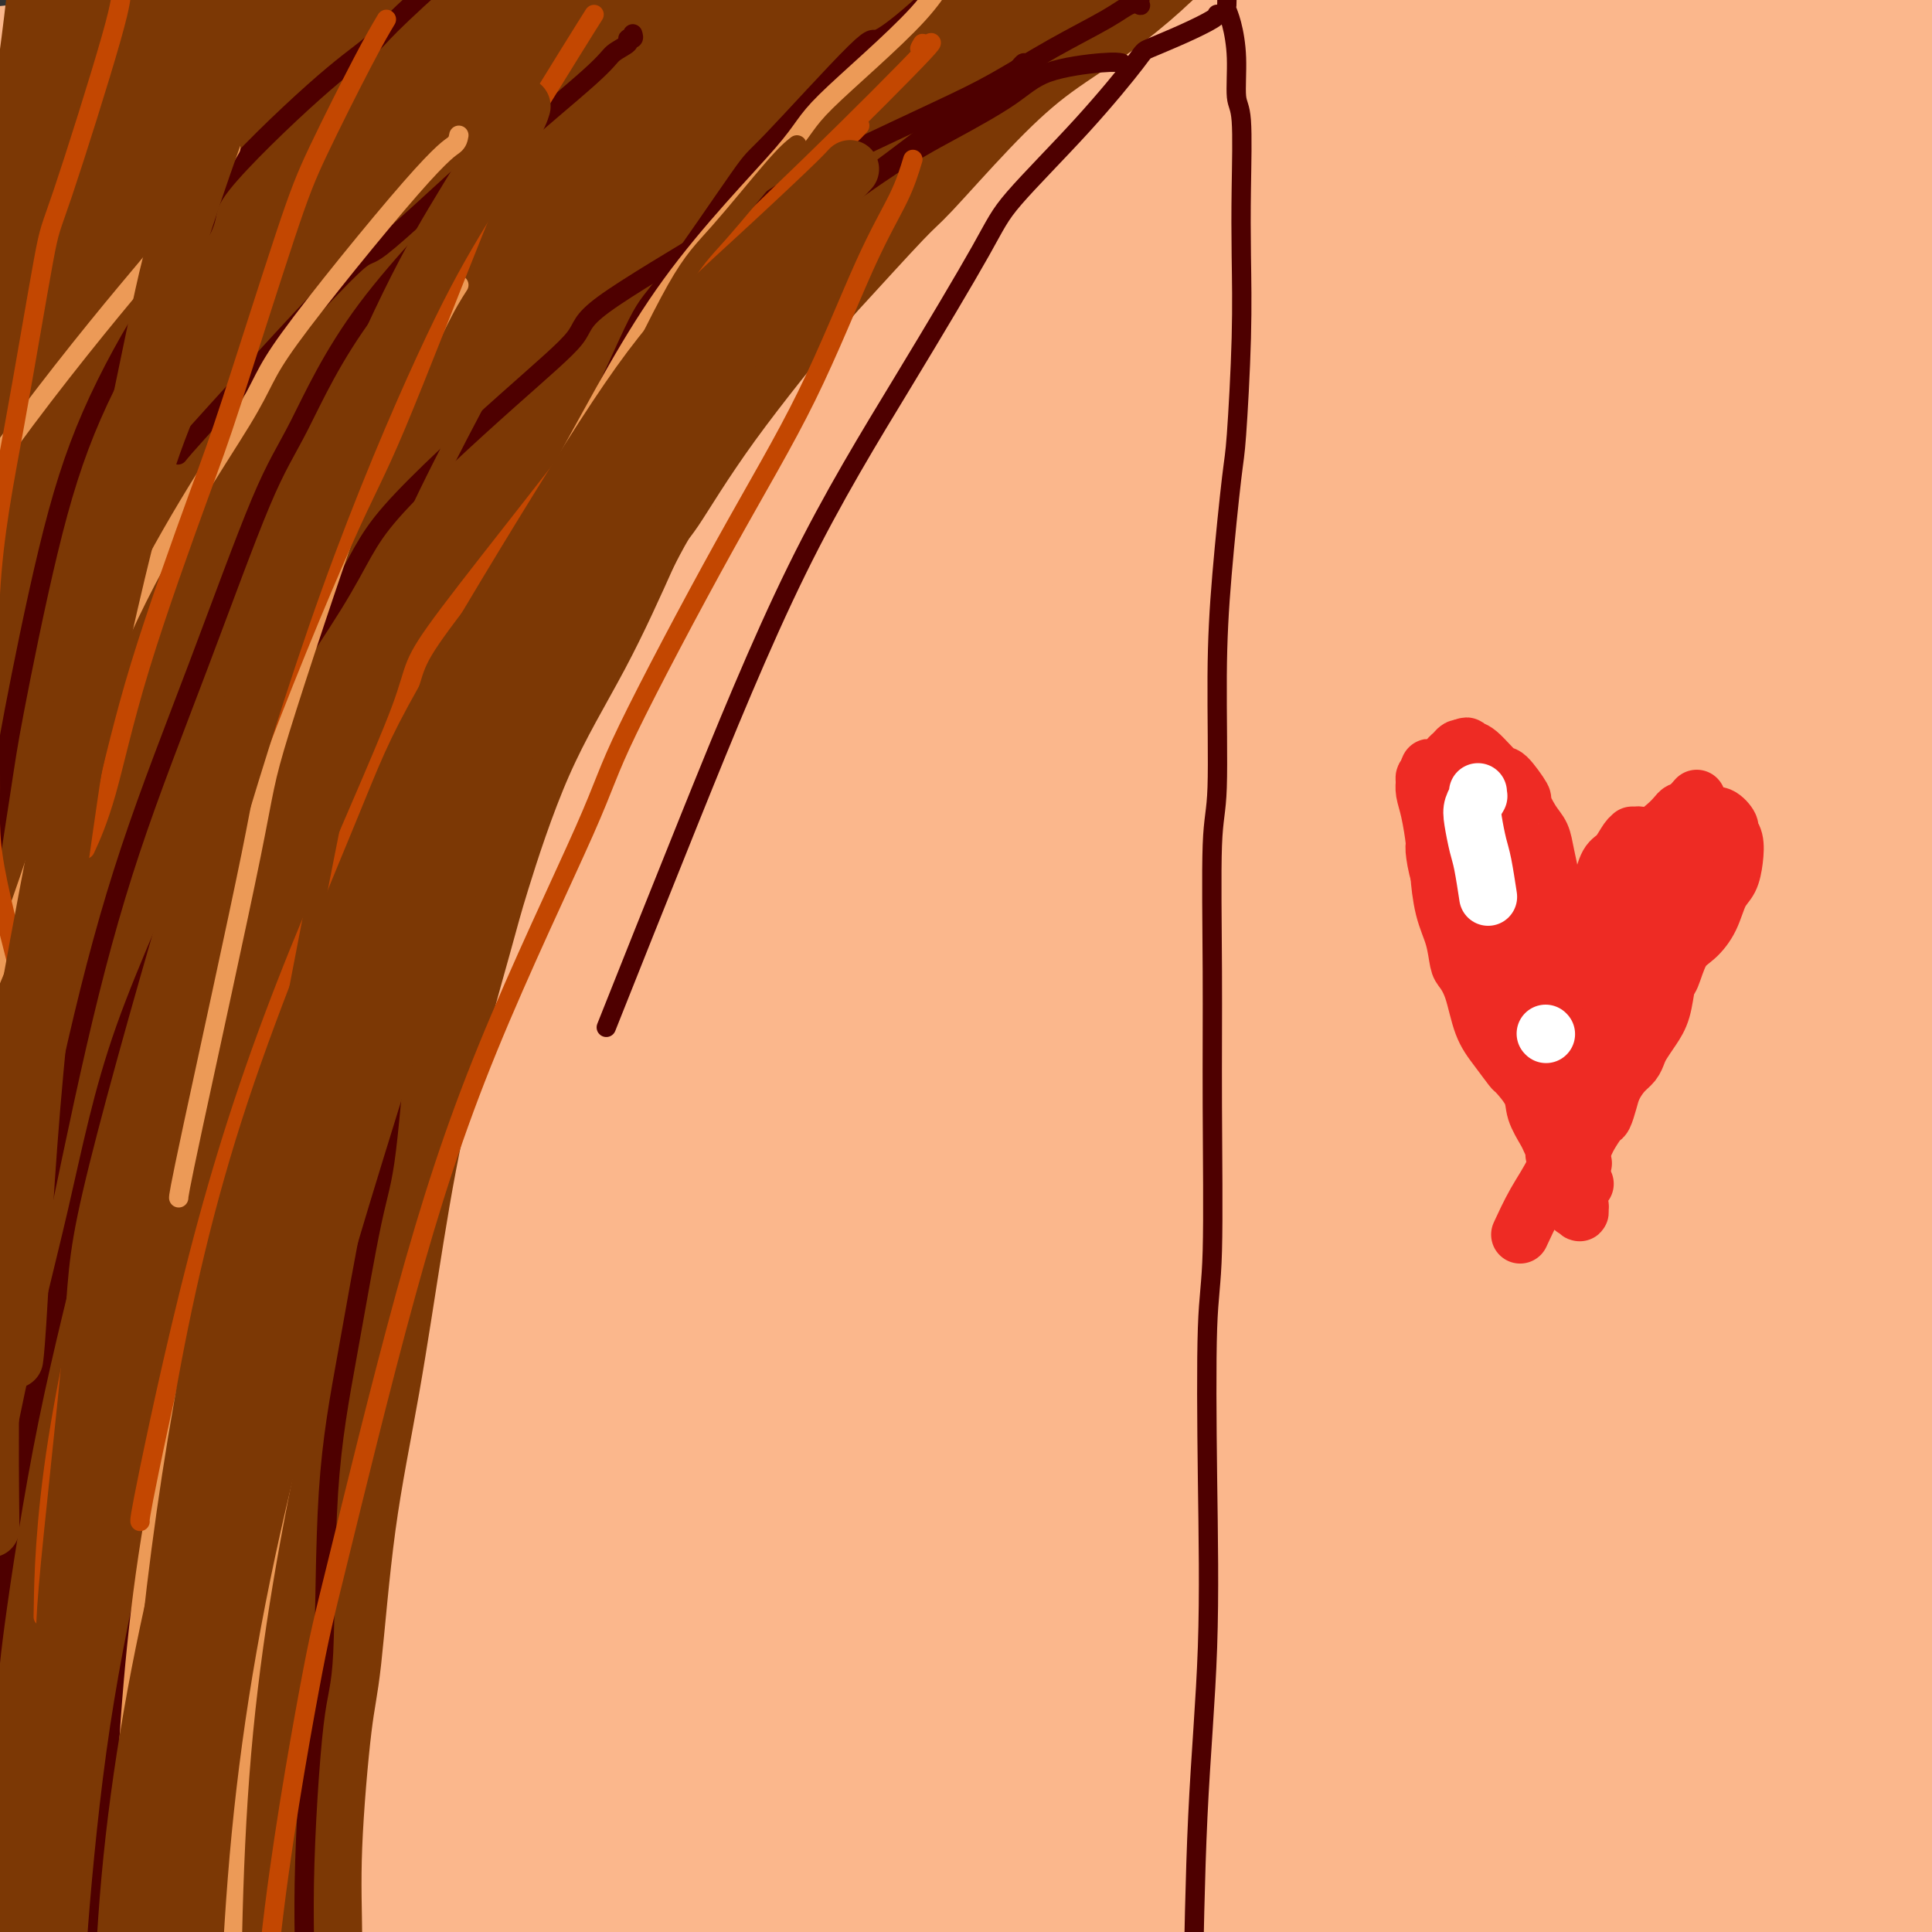
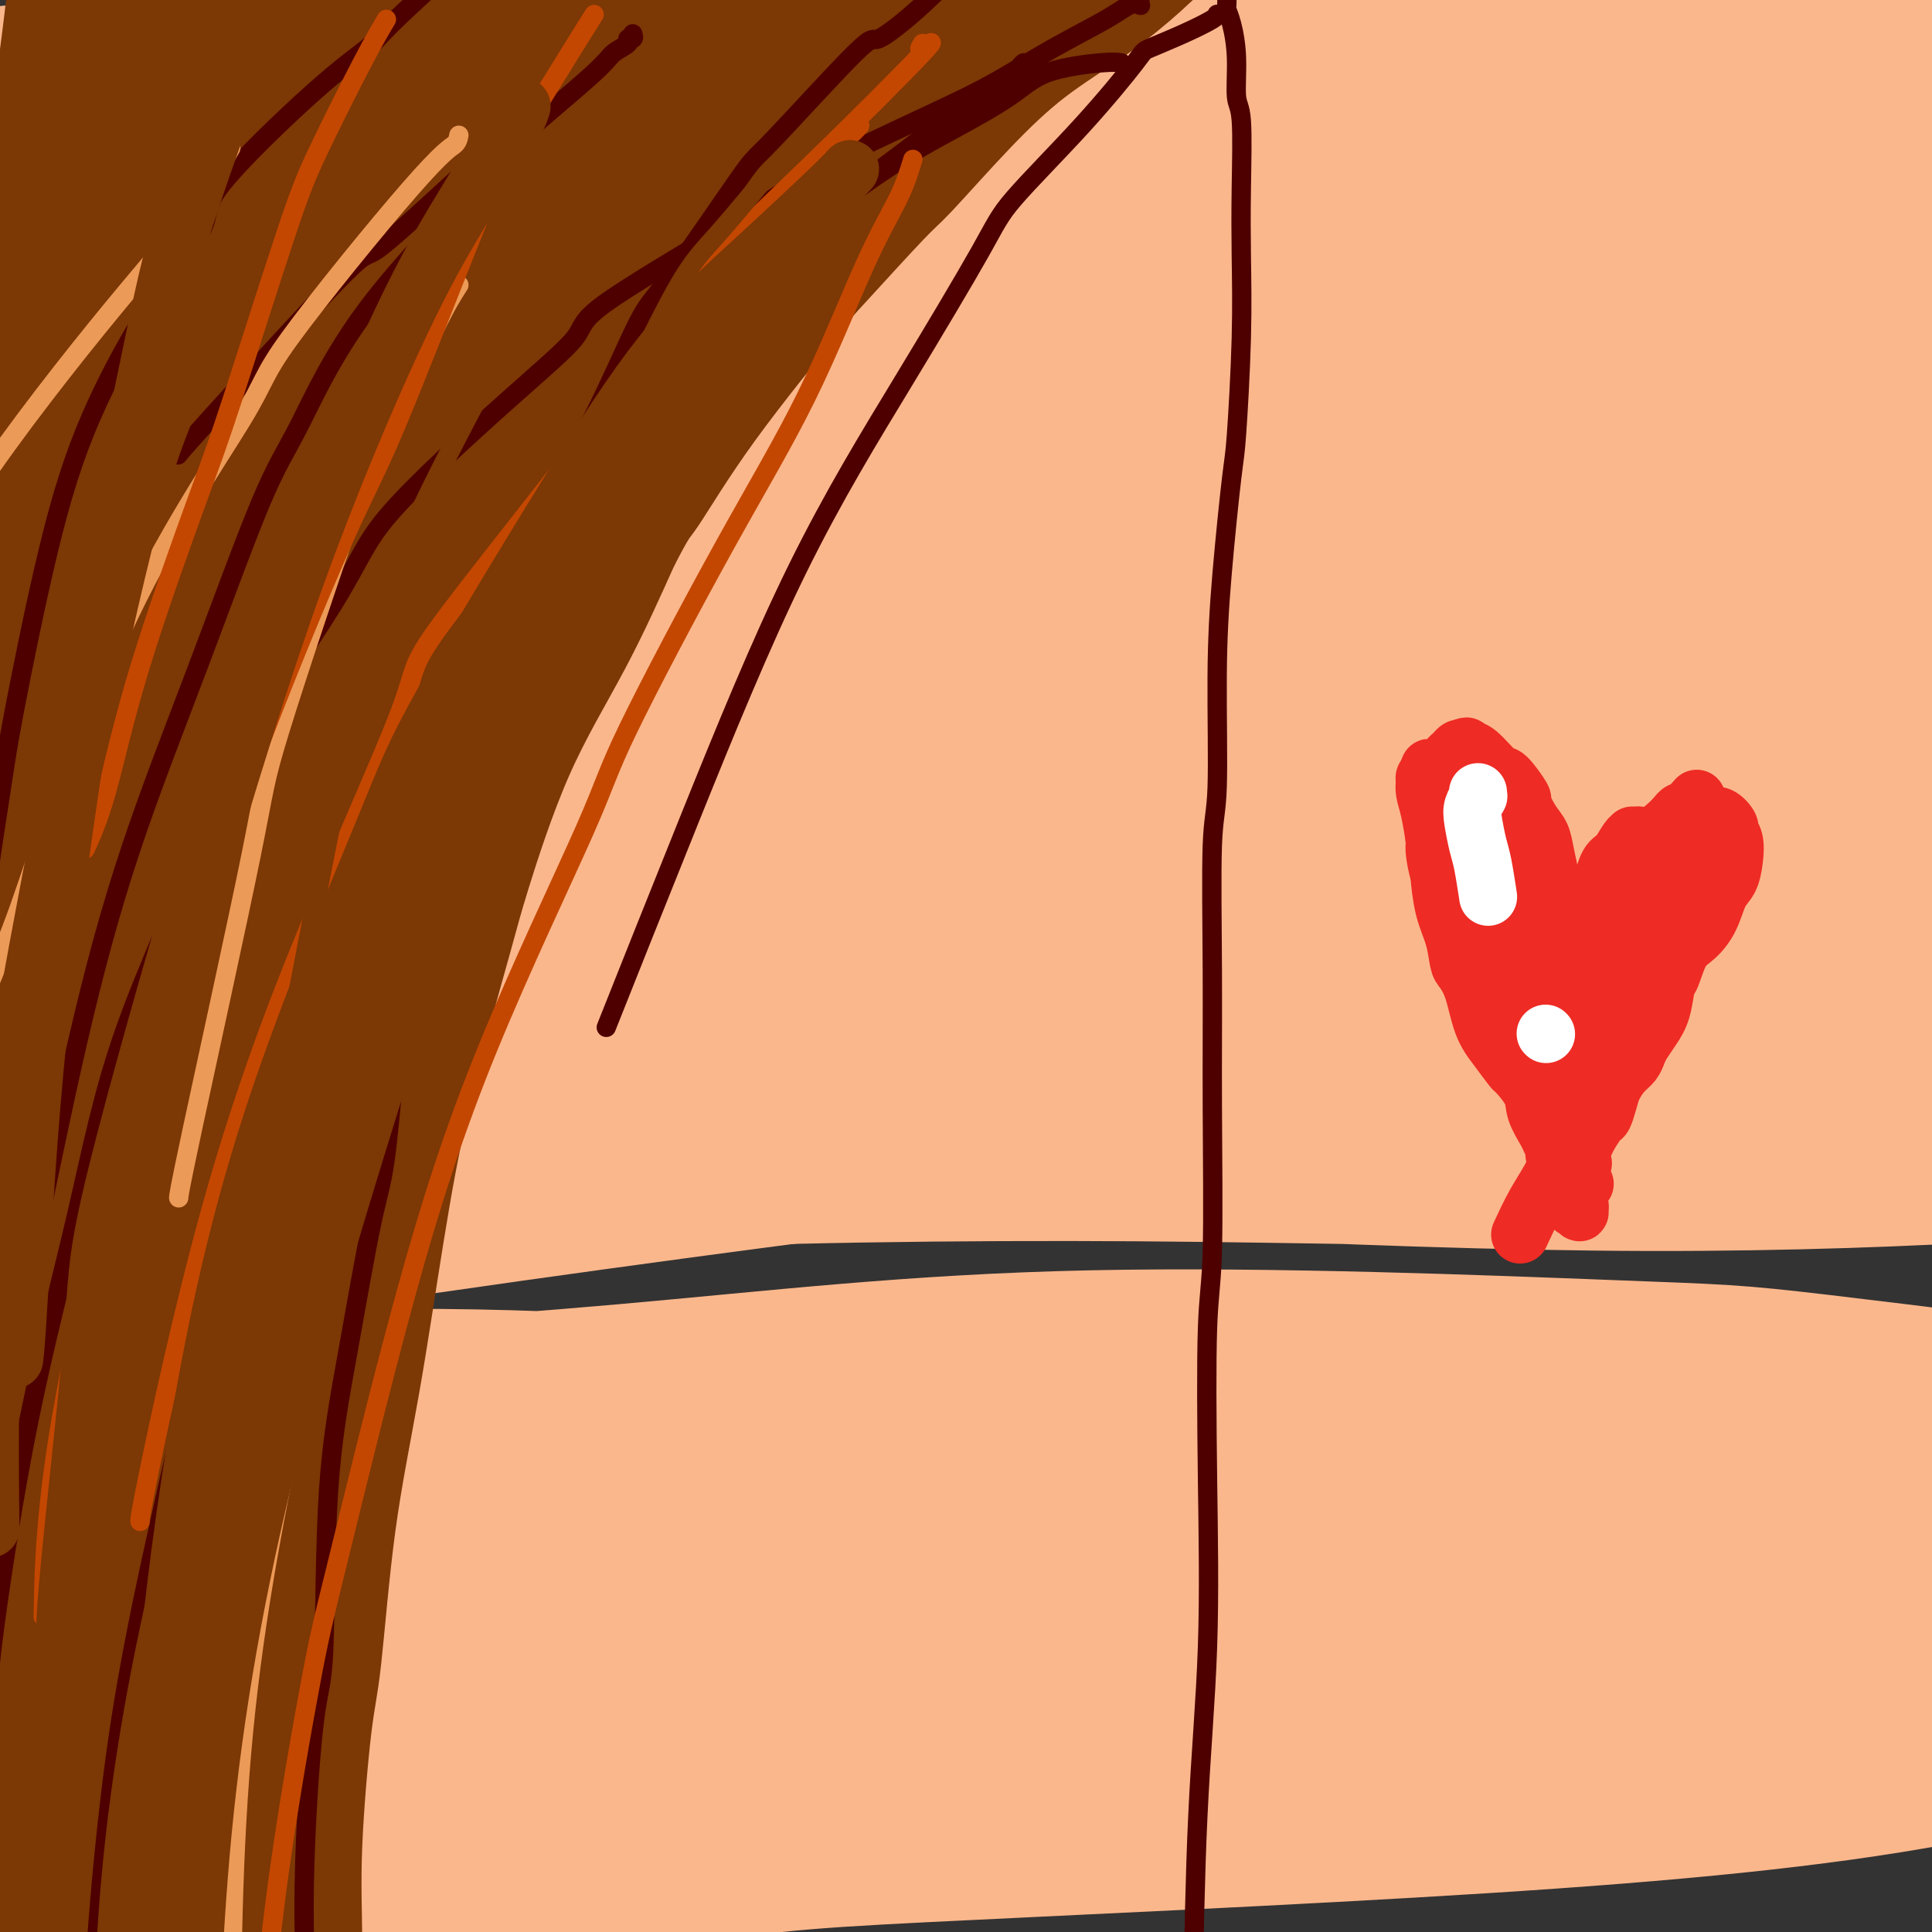
<svg xmlns="http://www.w3.org/2000/svg" viewBox="0 0 400 400" version="1.1">
  <rect x="0" y="0" width="400" height="400" fill="#333333" stroke="none" />
  <g fill="none" stroke="#FBB78C" stroke-width="28" stroke-linecap="round" stroke-linejoin="round">
    <path d="M28,20c0.332,0.387 0.664,0.773 1,1c0.336,0.227 0.675,0.294 0,1c-0.675,0.706 -2.365,2.052 5,2c7.365,-0.052 23.786,-1.502 39,-2c15.214,-0.498 29.221,-0.042 47,0c17.779,0.042 39.330,-0.328 64,0c24.670,0.328 52.458,1.354 68,2c15.542,0.646 18.838,0.913 35,2c16.162,1.087 45.192,2.995 67,4c21.808,1.005 36.396,1.109 46,1c9.604,-0.109 14.226,-0.430 19,-1c4.774,-0.570 9.701,-1.390 12,-2c2.299,-0.610 1.970,-1.010 1,-1c-0.970,0.010 -2.583,0.431 -11,0c-8.417,-0.431 -23.640,-1.714 -48,-4c-24.360,-2.286 -57.856,-5.577 -77,-7c-19.144,-1.423 -23.936,-0.979 -44,-1c-20.064,-0.021 -55.401,-0.507 -93,1c-37.599,1.507 -77.459,5.008 -100,7c-22.541,1.992 -27.763,2.474 -44,5c-16.237,2.526 -43.488,7.095 -58,10c-14.512,2.905 -16.285,4.147 -18,5c-1.715,0.853 -3.371,1.316 -1,1c2.371,-0.316 8.768,-1.412 15,-2c6.232,-0.588 12.298,-0.670 30,-3c17.702,-2.330 47.039,-6.909 77,-11c29.961,-4.091 60.546,-7.695 93,-11c32.454,-3.305 66.776,-6.313 101,-9c34.224,-2.687 68.350,-5.053 89,-6c20.650,-0.947 27.825,-0.473 35,0" />
    <path d="M378,2c44.615,-1.759 43.652,1.343 46,2c2.348,0.657 8.008,-1.133 6,0c-2.008,1.133 -11.683,5.188 -18,8c-6.317,2.812 -9.277,4.382 -24,6c-14.723,1.618 -41.208,3.285 -71,4c-29.792,0.715 -62.892,0.478 -96,0c-33.108,-0.478 -66.225,-1.199 -98,-1c-31.775,0.199 -62.208,1.316 -86,3c-23.792,1.684 -40.943,3.934 -49,5c-8.057,1.066 -7.019,0.949 -7,1c0.019,0.051 -0.981,0.271 -1,0c-0.019,-0.271 0.942,-1.033 20,-3c19.058,-1.967 56.212,-5.138 76,-7c19.788,-1.862 22.209,-2.414 45,-4c22.791,-1.586 65.951,-4.208 104,-6c38.049,-1.792 70.986,-2.756 102,-3c31.014,-0.244 60.104,0.233 76,1c15.896,0.767 18.598,1.824 22,2c3.402,0.176 7.504,-0.530 9,0c1.496,0.530 0.387,2.296 -10,4c-10.387,1.704 -30.053,3.344 -55,3c-24.947,-0.344 -55.176,-2.674 -93,-4c-37.824,-1.326 -83.244,-1.648 -108,-2c-24.756,-0.352 -28.849,-0.734 -51,0c-22.151,0.734 -62.359,2.583 -93,5c-30.641,2.417 -51.714,5.400 -63,7c-11.286,1.600 -12.784,1.815 -13,2c-0.216,0.185 0.849,0.338 0,0c-0.849,-0.338 -3.613,-1.168 6,-3c9.613,-1.832 31.604,-4.666 57,-7c25.396,-2.334 54.198,-4.167 83,-6" />
    <path d="M94,9c18.596,-1.422 23.586,-1.978 45,-3c21.414,-1.022 59.251,-2.510 89,-3c29.749,-0.490 51.410,0.017 69,0c17.590,-0.017 31.110,-0.557 37,-1c5.890,-0.443 4.150,-0.789 4,-1c-0.150,-0.211 1.292,-0.287 -1,1c-2.292,1.287 -8.316,3.935 -21,5c-12.684,1.065 -32.027,0.545 -61,0c-28.973,-0.545 -67.574,-1.117 -89,-1c-21.426,0.117 -25.675,0.921 -47,2c-21.325,1.079 -59.724,2.432 -93,5c-33.276,2.568 -61.428,6.349 -80,9c-18.572,2.651 -27.566,4.171 -31,5c-3.434,0.829 -1.310,0.968 -2,1c-0.690,0.032 -4.193,-0.042 3,0c7.193,0.042 25.083,0.199 49,0c23.917,-0.199 53.862,-0.755 85,-1c31.138,-0.245 63.470,-0.179 101,1c37.530,1.179 80.257,3.472 106,5c25.743,1.528 34.501,2.290 47,3c12.499,0.710 28.737,1.368 41,2c12.263,0.632 20.549,1.237 31,2c10.451,0.763 23.067,1.684 27,2c3.933,0.316 -0.816,0.025 -4,0c-3.184,-0.025 -4.804,0.214 -15,1c-10.196,0.786 -28.968,2.118 -58,2c-29.032,-0.118 -68.323,-1.686 -90,-2c-21.677,-0.314 -25.739,0.626 -48,2c-22.261,1.374 -62.719,3.183 -97,7c-34.281,3.817 -62.383,9.643 -79,13c-16.617,3.357 -21.748,4.245 -28,6c-6.252,1.755 -13.626,4.378 -21,7" />
    <path d="M-37,78c-9.454,2.197 -8.590,1.190 -1,0c7.590,-1.190 21.907,-2.564 27,-3c5.093,-0.436 0.962,0.067 34,-3c33.038,-3.067 103.243,-9.704 137,-13c33.757,-3.296 31.065,-3.253 53,-4c21.935,-0.747 68.497,-2.285 104,-3c35.503,-0.715 59.947,-0.608 73,-1c13.053,-0.392 14.714,-1.282 17,-2c2.286,-0.718 5.196,-1.264 6,-1c0.804,0.264 -0.498,1.339 -8,3c-7.502,1.661 -21.204,3.909 -44,5c-22.796,1.091 -54.687,1.026 -73,1c-18.313,-0.026 -23.046,-0.013 -45,0c-21.954,0.013 -61.127,0.026 -95,0c-33.873,-0.026 -62.446,-0.091 -88,1c-25.554,1.091 -48.088,3.336 -64,5c-15.912,1.664 -25.201,2.745 -28,3c-2.799,0.255 0.893,-0.315 0,0c-0.893,0.315 -6.372,1.517 1,0c7.372,-1.517 27.595,-5.752 41,-8c13.405,-2.248 19.994,-2.507 40,-4c20.006,-1.493 53.431,-4.218 86,-7c32.569,-2.782 64.282,-5.619 96,-7c31.718,-1.381 63.442,-1.304 87,-2c23.558,-0.696 38.948,-2.163 46,-3c7.052,-0.837 5.764,-1.043 4,-1c-1.764,0.043 -4.003,0.335 -6,1c-1.997,0.665 -3.752,1.704 -19,1c-15.248,-0.704 -43.990,-3.151 -76,-5c-32.010,-1.849 -67.289,-3.100 -103,-3c-35.711,0.100 -71.856,1.550 -108,3" />
    <path d="M57,31c-23.523,0.708 -28.330,0.978 -48,3c-19.670,2.022 -54.203,5.796 -77,9c-22.797,3.204 -33.857,5.837 -39,7c-5.143,1.163 -4.369,0.857 -5,1c-0.631,0.143 -2.668,0.735 6,1c8.668,0.265 28.041,0.203 53,-1c24.959,-1.203 55.502,-3.546 89,-5c33.498,-1.454 69.949,-2.020 112,-2c42.051,0.020 89.701,0.627 117,1c27.299,0.373 34.247,0.511 57,2c22.753,1.489 61.310,4.328 85,6c23.690,1.672 32.514,2.177 37,2c4.486,-0.177 4.635,-1.035 1,0c-3.635,1.035 -11.053,3.963 -16,6c-4.947,2.037 -7.423,3.184 -21,4c-13.577,0.816 -38.256,1.300 -67,2c-28.744,0.700 -61.554,1.617 -95,3c-33.446,1.383 -67.529,3.233 -101,6c-33.471,2.767 -66.329,6.451 -84,9c-17.671,2.549 -20.154,3.962 -30,6c-9.846,2.038 -27.055,4.700 -34,6c-6.945,1.300 -3.627,1.238 -4,1c-0.373,-0.238 -4.439,-0.651 7,-4c11.439,-3.349 38.382,-9.636 54,-13c15.618,-3.364 19.909,-3.807 41,-7c21.091,-3.193 58.981,-9.136 95,-14c36.019,-4.864 70.165,-8.649 107,-10c36.835,-1.351 76.358,-0.269 98,0c21.642,0.269 25.404,-0.274 35,0c9.596,0.274 25.028,1.364 31,2c5.972,0.636 2.486,0.818 -1,1" />
    <path d="M460,53c23.528,1.536 0.848,3.875 -21,6c-21.848,2.125 -42.865,4.035 -56,5c-13.135,0.965 -18.388,0.987 -42,1c-23.612,0.013 -65.584,0.019 -104,1c-38.416,0.981 -73.275,2.938 -108,6c-34.725,3.062 -69.317,7.230 -88,10c-18.683,2.770 -21.458,4.140 -32,7c-10.542,2.860 -28.851,7.208 -37,9c-8.149,1.792 -6.139,1.029 -3,2c3.139,0.971 7.407,3.677 27,3c19.593,-0.677 54.512,-4.735 74,-7c19.488,-2.265 23.545,-2.735 47,-5c23.455,-2.265 66.309,-6.325 107,-9c40.691,-2.675 79.218,-3.967 115,-4c35.782,-0.033 68.819,1.192 90,2c21.181,0.808 30.507,1.198 34,1c3.493,-0.198 1.153,-0.984 0,0c-1.153,0.984 -1.117,3.739 -11,6c-9.883,2.261 -29.683,4.029 -55,4c-25.317,-0.029 -56.151,-1.853 -96,-1c-39.849,0.853 -88.712,4.384 -116,6c-27.288,1.616 -32.999,1.316 -58,4c-25.001,2.684 -69.290,8.350 -103,14c-33.710,5.650 -56.841,11.282 -68,14c-11.159,2.718 -10.347,2.520 -12,3c-1.653,0.480 -5.772,1.637 -1,0c4.772,-1.637 18.436,-6.069 42,-12c23.564,-5.931 57.027,-13.363 92,-19c34.973,-5.637 71.454,-9.479 114,-12c42.546,-2.521 91.156,-3.720 122,-4c30.844,-0.280 43.922,0.360 57,1" />
    <path d="M370,85c45.654,1.464 70.288,6.623 83,9c12.712,2.377 13.502,1.973 12,3c-1.502,1.027 -5.295,3.486 -9,6c-3.705,2.514 -7.323,5.083 -19,8c-11.677,2.917 -31.415,6.182 -57,8c-25.585,1.818 -57.018,2.189 -90,3c-32.982,0.811 -67.512,2.062 -108,4c-40.488,1.938 -86.934,4.563 -113,6c-26.066,1.437 -31.754,1.686 -51,5c-19.246,3.314 -52.051,9.692 -68,13c-15.949,3.308 -15.042,3.545 -17,4c-1.958,0.455 -6.782,1.129 4,-1c10.782,-2.129 37.171,-7.062 54,-10c16.829,-2.938 24.097,-3.883 49,-8c24.903,-4.117 67.442,-11.408 111,-16c43.558,-4.592 88.135,-6.487 132,-7c43.865,-0.513 87.017,0.355 125,4c37.983,3.645 70.797,10.066 86,13c15.203,2.934 12.794,2.380 13,2c0.206,-0.380 3.025,-0.586 0,2c-3.025,2.586 -11.895,7.963 -32,11c-20.105,3.037 -51.445,3.735 -69,4c-17.555,0.265 -21.325,0.099 -46,0c-24.675,-0.099 -70.255,-0.129 -112,0c-41.745,0.129 -79.656,0.417 -116,2c-36.344,1.583 -71.120,4.460 -102,8c-30.880,3.540 -57.863,7.741 -71,10c-13.137,2.259 -12.429,2.575 -13,3c-0.571,0.425 -2.423,0.961 -2,2c0.423,1.039 3.121,2.583 18,2c14.879,-0.583 41.940,-3.291 69,-6" />
    <path d="M31,169c15.874,-1.769 21.060,-3.191 42,-6c20.940,-2.809 57.634,-7.005 93,-11c35.366,-3.995 69.405,-7.790 101,-11c31.595,-3.210 60.748,-5.837 84,-8c23.252,-2.163 40.604,-3.864 48,-5c7.396,-1.136 4.835,-1.707 5,-2c0.165,-0.293 3.055,-0.309 -1,0c-4.055,0.309 -15.055,0.944 -32,2c-16.945,1.056 -39.835,2.533 -73,4c-33.165,1.467 -76.604,2.925 -101,4c-24.396,1.075 -29.750,1.767 -54,5c-24.250,3.233 -67.396,9.008 -100,15c-32.604,5.992 -54.667,12.200 -68,16c-13.333,3.800 -17.937,5.193 -19,6c-1.063,0.807 1.416,1.029 2,1c0.584,-0.029 -0.726,-0.309 13,-3c13.726,-2.691 42.489,-7.793 73,-13c30.511,-5.207 62.769,-10.520 99,-15c36.231,-4.480 76.433,-8.127 117,-10c40.567,-1.873 81.497,-1.972 104,-2c22.503,-0.028 26.579,0.017 37,1c10.421,0.983 27.186,2.905 35,3c7.814,0.095 6.676,-1.638 0,0c-6.676,1.638 -18.890,6.648 -26,9c-7.110,2.352 -9.116,2.047 -26,3c-16.884,0.953 -48.648,3.166 -82,5c-33.352,1.834 -68.293,3.290 -103,6c-34.707,2.710 -69.179,6.675 -102,11c-32.821,4.325 -63.990,9.011 -82,12c-18.010,2.989 -22.860,4.283 -29,6c-6.140,1.717 -13.570,3.859 -21,6" />
    <path d="M-35,198c-8.669,2.152 -5.343,1.532 1,0c6.343,-1.532 15.702,-3.975 42,-9c26.298,-5.025 69.535,-12.633 93,-17c23.465,-4.367 27.158,-5.494 55,-8c27.842,-2.506 79.832,-6.391 123,-8c43.168,-1.609 77.512,-0.944 105,0c27.488,0.944 48.119,2.165 57,3c8.881,0.835 6.012,1.285 8,1c1.988,-0.285 8.832,-1.303 -6,2c-14.832,3.303 -51.339,10.927 -69,14c-17.661,3.073 -16.475,1.595 -41,1c-24.525,-0.595 -74.762,-0.308 -102,0c-27.238,0.308 -31.478,0.639 -56,2c-24.522,1.361 -69.327,3.754 -105,7c-35.673,3.246 -62.216,7.344 -81,11c-18.784,3.656 -29.809,6.868 -34,8c-4.191,1.132 -1.547,0.184 -2,0c-0.453,-0.184 -4.004,0.395 9,-2c13.004,-2.395 42.563,-7.765 73,-13c30.437,-5.235 61.753,-10.337 106,-15c44.247,-4.663 101.426,-8.889 133,-11c31.574,-2.111 37.543,-2.108 66,0c28.457,2.108 79.401,6.320 109,9c29.599,2.680 37.853,3.828 43,4c5.147,0.172 7.187,-0.632 0,2c-7.187,2.632 -23.599,8.702 -33,12c-9.401,3.298 -11.790,3.826 -31,5c-19.210,1.174 -55.242,2.995 -93,4c-37.758,1.005 -77.243,1.194 -122,3c-44.757,1.806 -94.788,5.230 -125,8c-30.212,2.770 -40.606,4.885 -51,7" />
    <path d="M37,218c-21.872,4.291 -51.053,11.518 -66,15c-14.947,3.482 -15.660,3.220 -15,3c0.660,-0.220 2.693,-0.397 4,-1c1.307,-0.603 1.888,-1.632 19,-5c17.112,-3.368 50.754,-9.074 84,-14c33.246,-4.926 66.096,-9.071 108,-12c41.904,-2.929 92.862,-4.644 121,-5c28.138,-0.356 33.457,0.645 56,2c22.543,1.355 62.311,3.064 85,5c22.689,1.936 28.300,4.100 32,4c3.700,-0.100 5.488,-2.462 -1,0c-6.488,2.462 -21.251,9.749 -30,13c-8.749,3.251 -11.482,2.466 -28,3c-16.518,0.534 -46.820,2.386 -80,3c-33.180,0.614 -69.237,-0.010 -106,0c-36.763,0.010 -74.234,0.654 -111,3c-36.766,2.346 -72.829,6.394 -93,9c-20.171,2.606 -24.450,3.771 -32,5c-7.550,1.229 -18.370,2.523 -25,4c-6.630,1.477 -9.069,3.137 0,0c9.069,-3.137 29.646,-11.072 44,-15c14.354,-3.928 22.484,-3.849 48,-7c25.516,-3.151 68.417,-9.532 113,-14c44.583,-4.468 90.848,-7.022 135,-6c44.152,1.022 86.191,5.622 119,10c32.809,4.378 56.389,8.535 67,10c10.611,1.465 8.252,0.238 8,0c-0.252,-0.238 1.603,0.514 -3,3c-4.603,2.486 -15.662,6.708 -35,9c-19.338,2.292 -46.954,2.655 -67,3c-20.046,0.345 -32.523,0.673 -45,1" />
    <path d="M343,244c-35.844,0.362 -69.452,-0.732 -107,-1c-37.548,-0.268 -79.034,0.291 -113,2c-33.966,1.709 -60.412,4.567 -82,7c-21.588,2.433 -38.317,4.441 -46,5c-7.683,0.559 -6.319,-0.332 -7,0c-0.681,0.332 -3.409,1.887 2,0c5.409,-1.887 18.953,-7.217 42,-12c23.047,-4.783 55.596,-9.020 91,-13c35.404,-3.980 73.662,-7.703 117,-9c43.338,-1.297 91.755,-0.167 119,1c27.245,1.167 33.318,2.370 47,4c13.682,1.630 34.972,3.686 44,4c9.028,0.314 5.793,-1.114 1,0c-4.793,1.114 -11.146,4.769 -16,7c-4.854,2.231 -8.210,3.038 -23,4c-14.790,0.962 -41.015,2.078 -71,2c-29.985,-0.078 -63.731,-1.352 -99,-3c-35.269,-1.648 -72.062,-3.672 -110,-5c-37.938,-1.328 -77.023,-1.960 -99,-2c-21.977,-0.040 -26.846,0.513 -41,0c-14.154,-0.513 -37.591,-2.091 -49,-2c-11.409,0.091 -10.788,1.851 -4,-1c6.788,-2.851 19.742,-10.312 32,-15c12.258,-4.688 23.819,-6.601 48,-11c24.181,-4.399 60.982,-11.284 101,-16c40.018,-4.716 83.253,-7.264 124,-8c40.747,-0.736 79.007,0.342 105,1c25.993,0.658 39.720,0.898 45,1c5.280,0.102 2.114,0.066 2,0c-0.114,-0.066 2.825,-0.162 -6,0c-8.825,0.162 -29.412,0.581 -50,1" />
    <path d="M340,185c-23.469,-0.260 -55.143,-1.409 -89,-2c-33.857,-0.591 -69.899,-0.625 -111,1c-41.101,1.625 -87.263,4.907 -113,7c-25.737,2.093 -31.051,2.997 -50,7c-18.949,4.003 -51.533,11.106 -71,16c-19.467,4.894 -25.817,7.579 -26,9c-0.183,1.421 5.803,1.577 11,2c5.197,0.423 9.607,1.112 30,-1c20.393,-2.112 56.769,-7.024 94,-12c37.231,-4.976 75.317,-10.014 124,-13c48.683,-2.986 107.962,-3.919 141,-4c33.038,-0.081 39.833,0.690 67,3c27.167,2.310 74.704,6.159 101,9c26.296,2.841 31.349,4.673 33,6c1.651,1.327 -0.102,2.150 -8,5c-7.898,2.850 -21.942,7.727 -50,10c-28.058,2.273 -70.129,1.942 -94,2c-23.871,0.058 -29.541,0.505 -59,1c-29.459,0.495 -82.705,1.039 -129,4c-46.295,2.961 -85.638,8.339 -121,15c-35.362,6.661 -66.744,14.607 -82,19c-15.256,4.393 -14.386,5.235 -16,6c-1.614,0.765 -5.713,1.455 -2,2c3.713,0.545 15.237,0.945 37,-2c21.763,-2.945 53.763,-9.234 97,-16c43.237,-6.766 97.710,-14.010 129,-18c31.290,-3.990 39.398,-4.727 71,-6c31.602,-1.273 86.697,-3.084 122,-4c35.303,-0.916 50.812,-0.939 59,-1c8.188,-0.061 9.054,-0.160 6,1c-3.054,1.160 -10.027,3.580 -17,6" />
-     <path d="M424,237c-4.793,2.068 -8.274,4.238 -27,7c-18.726,2.762 -52.696,6.115 -88,8c-35.304,1.885 -71.940,2.302 -116,5c-44.060,2.698 -95.543,7.678 -124,11c-28.457,3.322 -33.887,4.988 -53,9c-19.113,4.012 -51.909,10.372 -68,14c-16.091,3.628 -15.479,4.524 -16,5c-0.521,0.476 -2.176,0.530 7,-2c9.176,-2.530 29.184,-7.645 63,-14c33.816,-6.355 81.440,-13.948 108,-18c26.560,-4.052 32.056,-4.561 65,-6c32.944,-1.439 93.337,-3.806 143,-2c49.663,1.806 88.598,7.787 119,12c30.402,4.213 52.272,6.657 62,8c9.728,1.343 7.313,1.583 7,2c-0.313,0.417 1.477,1.011 -3,5c-4.477,3.989 -15.220,11.375 -33,16c-17.780,4.625 -42.598,6.491 -80,7c-37.402,0.509 -87.387,-0.339 -116,-1c-28.613,-0.661 -35.855,-1.135 -67,-1c-31.145,0.135 -86.195,0.881 -128,4c-41.805,3.119 -70.365,8.612 -92,12c-21.635,3.388 -36.346,4.671 -42,5c-5.654,0.329 -2.251,-0.298 -2,0c0.251,0.298 -2.649,1.519 1,0c3.649,-1.519 13.847,-5.778 37,-11c23.153,-5.222 59.262,-11.408 99,-17c39.738,-5.592 83.105,-10.592 109,-13c25.895,-2.408 34.318,-2.225 63,-2c28.682,0.225 77.623,0.493 116,3c38.377,2.507 66.188,7.254 94,12" />
    <path d="M462,295c23.485,3.487 35.196,6.206 41,7c5.804,0.794 5.701,-0.336 1,0c-4.701,0.336 -14.000,2.140 -21,4c-7.000,1.860 -11.703,3.777 -27,4c-15.297,0.223 -41.189,-1.249 -77,-4c-35.811,-2.751 -81.539,-6.783 -107,-9c-25.461,-2.217 -30.653,-2.619 -60,-5c-29.347,-2.381 -82.850,-6.739 -121,-7c-38.150,-0.261 -60.949,3.577 -75,6c-14.051,2.423 -19.356,3.433 -21,4c-1.644,0.567 0.372,0.692 1,1c0.628,0.308 -0.133,0.801 5,0c5.133,-0.801 16.160,-2.895 39,-5c22.840,-2.105 57.493,-4.223 89,-7c31.507,-2.777 59.866,-6.215 97,-7c37.134,-0.785 83.041,1.082 107,2c23.959,0.918 25.971,0.888 44,3c18.029,2.112 52.076,6.366 69,9c16.924,2.634 16.727,3.648 18,4c1.273,0.352 4.017,0.040 -7,2c-11.017,1.960 -35.794,6.190 -50,8c-14.206,1.810 -17.840,1.198 -42,0c-24.160,-1.198 -68.846,-2.982 -114,-4c-45.154,-1.018 -90.776,-1.269 -138,0c-47.224,1.269 -96.052,4.058 -135,11c-38.948,6.942 -68.018,18.036 -82,24c-13.982,5.964 -12.876,6.797 -13,8c-0.124,1.203 -1.476,2.776 -3,5c-1.524,2.224 -3.218,5.099 15,3c18.218,-2.099 56.348,-9.171 83,-14c26.652,-4.829 41.826,-7.414 57,-10" />
    <path d="M35,328c41.722,-7.473 76.028,-14.157 116,-19c39.972,-4.843 85.609,-7.846 123,-10c37.391,-2.154 66.536,-3.458 85,-5c18.464,-1.542 26.247,-3.320 29,-4c2.753,-0.680 0.474,-0.260 -1,0c-1.474,0.260 -2.144,0.362 -12,2c-9.856,1.638 -28.897,4.814 -59,8c-30.103,3.186 -71.267,6.384 -95,8c-23.733,1.616 -30.035,1.650 -58,5c-27.965,3.350 -77.594,10.015 -119,17c-41.406,6.985 -74.588,14.288 -101,22c-26.412,7.712 -46.052,15.831 -55,20c-8.948,4.169 -7.203,4.389 -7,5c0.203,0.611 -1.137,1.614 3,0c4.137,-1.614 13.750,-5.845 39,-12c25.250,-6.155 66.137,-14.233 104,-22c37.863,-7.767 72.701,-15.221 121,-20c48.299,-4.779 110.059,-6.882 144,-8c33.941,-1.118 40.062,-1.252 67,2c26.938,3.252 74.694,9.890 101,13c26.306,3.110 31.162,2.693 32,3c0.838,0.307 -2.341,1.338 -4,3c-1.659,1.662 -1.799,3.957 -12,7c-10.201,3.043 -30.464,6.836 -57,8c-26.536,1.164 -59.344,-0.301 -95,-2c-35.656,-1.699 -74.159,-3.634 -116,-4c-41.841,-0.366 -87.021,0.836 -112,2c-24.979,1.164 -29.757,2.291 -46,5c-16.243,2.709 -43.950,6.998 -57,9c-13.050,2.002 -11.443,1.715 -8,1c3.443,-0.715 8.721,-1.857 14,-3" />
    <path d="M-1,359c6.057,-1.253 14.200,-2.887 34,-6c19.800,-3.113 51.257,-7.706 111,-11c59.743,-3.294 147.772,-5.289 192,-5c44.228,0.289 44.654,2.860 67,6c22.346,3.140 66.613,6.847 87,8c20.387,1.153 16.896,-0.247 16,-1c-0.896,-0.753 0.804,-0.858 2,0c1.196,0.858 1.890,2.680 -12,5c-13.890,2.320 -42.363,5.139 -58,6c-15.637,0.861 -18.437,-0.235 -42,-1c-23.563,-0.765 -67.887,-1.199 -110,-1c-42.113,0.199 -82.013,1.029 -121,4c-38.987,2.971 -77.059,8.082 -110,14c-32.941,5.918 -60.749,12.645 -75,16c-14.251,3.355 -14.944,3.340 -17,4c-2.056,0.660 -5.475,1.997 -5,2c0.475,0.003 4.843,-1.326 24,-6c19.157,-4.674 53.103,-12.693 91,-20c37.897,-7.307 79.746,-13.902 104,-18c24.254,-4.098 30.912,-5.701 61,-7c30.088,-1.299 83.606,-2.296 123,-3c39.394,-0.704 64.664,-1.115 81,-1c16.336,0.115 23.738,0.756 26,1c2.262,0.244 -0.616,0.092 -2,1c-1.384,0.908 -1.274,2.875 -11,7c-9.726,4.125 -29.288,10.407 -54,15c-24.712,4.593 -54.575,7.496 -94,10c-39.425,2.504 -88.413,4.609 -116,6c-27.587,1.391 -33.773,2.067 -58,6c-24.227,3.933 -66.493,11.124 -93,16c-26.507,4.876 -37.253,7.438 -48,10" />
-     <path d="M-8,416c-21.673,4.436 -5.355,2.527 -5,2c0.355,-0.527 -15.252,0.329 6,-5c21.252,-5.329 79.363,-16.841 111,-22c31.637,-5.159 36.800,-3.965 44,-5c7.200,-1.035 16.436,-4.300 43,-6c26.564,-1.700 70.456,-1.834 104,-2c33.544,-0.166 56.740,-0.362 70,-1c13.260,-0.638 16.583,-1.716 25,-2c8.417,-0.284 21.928,0.225 28,0c6.072,-0.225 4.705,-1.186 0,0c-4.705,1.186 -12.747,4.519 -31,7c-18.253,2.481 -46.716,4.111 -63,5c-16.284,0.889 -20.388,1.036 -42,1c-21.612,-0.036 -60.733,-0.254 -93,1c-32.267,1.254 -57.679,3.979 -78,7c-20.321,3.021 -35.552,6.339 -43,8c-7.448,1.661 -7.114,1.666 -7,2c0.114,0.334 0.006,0.999 0,1c-0.006,0.001 0.089,-0.660 10,-3c9.911,-2.340 29.639,-6.357 57,-9c27.361,-2.643 62.356,-3.911 80,-5c17.644,-1.089 17.937,-1.999 36,-2c18.063,-0.001 53.897,0.906 83,3c29.103,2.094 51.476,5.376 66,7c14.524,1.624 21.198,1.589 26,1c4.802,-0.589 7.733,-1.731 8,-1c0.267,0.731 -2.130,3.337 -4,6c-1.870,2.663 -3.213,5.384 -11,8c-7.787,2.616 -22.020,5.127 -38,6c-15.980,0.873 -33.709,0.106 -52,-1c-18.291,-1.106 -37.146,-2.553 -56,-4" />
-     <path d="M266,413c-20.345,-1.338 -17.207,-2.182 -24,-3c-6.793,-0.818 -23.518,-1.610 -30,-2c-6.482,-0.390 -2.720,-0.378 -2,0c0.720,0.378 -1.601,1.122 0,-1c1.601,-2.122 7.123,-7.110 11,-10c3.877,-2.890 6.108,-3.683 7,-4c0.892,-0.317 0.446,-0.159 0,0" />
  </g>
  <g fill="none" stroke="#7C3805" stroke-width="28" stroke-linecap="round" stroke-linejoin="round">
    <path d="M214,7c-0.422,0.054 -0.844,0.108 -1,0c-0.156,-0.108 -0.048,-0.376 -1,0c-0.952,0.376 -2.966,1.398 -4,2c-1.034,0.602 -1.090,0.784 -3,1c-1.910,0.216 -5.675,0.466 -8,1c-2.325,0.534 -3.209,1.351 -5,3c-1.791,1.649 -4.487,4.129 -6,5c-1.513,0.871 -1.842,0.131 -4,1c-2.158,0.869 -6.146,3.345 -9,6c-2.854,2.655 -4.575,5.488 -7,8c-2.425,2.512 -5.552,4.704 -9,8c-3.448,3.296 -7.215,7.695 -9,10c-1.785,2.305 -1.589,2.515 -3,5c-1.411,2.485 -4.431,7.243 -8,12c-3.569,4.757 -7.688,9.512 -11,15c-3.312,5.488 -5.818,11.710 -7,15c-1.182,3.290 -1.038,3.648 -3,7c-1.962,3.352 -6.028,9.698 -9,15c-2.972,5.302 -4.850,9.560 -7,15c-2.150,5.440 -4.571,12.061 -6,16c-1.429,3.939 -1.865,5.196 -3,9c-1.135,3.804 -2.970,10.157 -5,16c-2.030,5.843 -4.254,11.177 -6,17c-1.746,5.823 -3.012,12.135 -4,18c-0.988,5.865 -1.698,11.283 -3,18c-1.302,6.717 -3.197,14.731 -4,19c-0.803,4.269 -0.515,4.791 -1,9c-0.485,4.209 -1.742,12.104 -3,20" />
    <path d="M65,278c-2.664,16.573 -1.823,16.007 -2,20c-0.177,3.993 -1.373,12.545 -2,20c-0.627,7.455 -0.686,13.814 -1,18c-0.314,4.186 -0.883,6.199 -1,11c-0.117,4.801 0.216,12.390 0,19c-0.216,6.610 -0.983,12.243 -1,18c-0.017,5.757 0.716,11.639 1,15c0.284,3.361 0.118,4.200 0,6c-0.118,1.800 -0.189,4.562 0,7c0.189,2.438 0.639,4.554 1,6c0.361,1.446 0.634,2.224 1,3c0.366,0.776 0.826,1.550 1,2c0.174,0.450 0.061,0.575 0,1c-0.061,0.425 -0.071,1.148 0,1c0.071,-0.148 0.221,-1.168 0,-2c-0.221,-0.832 -0.814,-1.474 -1,-5c-0.186,-3.526 0.034,-9.934 0,-16c-0.034,-6.066 -0.324,-11.788 0,-20c0.324,-8.212 1.261,-18.912 2,-25c0.739,-6.088 1.281,-7.564 2,-14c0.719,-6.436 1.614,-17.831 3,-28c1.386,-10.169 3.262,-19.113 5,-29c1.738,-9.887 3.337,-20.717 5,-31c1.663,-10.283 3.389,-20.018 6,-31c2.611,-10.982 6.106,-23.211 8,-30c1.894,-6.789 2.188,-8.139 4,-14c1.812,-5.861 5.142,-16.232 9,-25c3.858,-8.768 8.245,-15.934 12,-23c3.755,-7.066 6.877,-14.033 10,-21" />
    <path d="M127,111c4.314,-8.337 4.098,-7.180 6,-10c1.902,-2.820 5.923,-9.618 12,-18c6.077,-8.382 14.209,-18.348 18,-23c3.791,-4.652 3.239,-3.991 6,-7c2.761,-3.009 8.835,-9.687 12,-13c3.165,-3.313 3.421,-3.261 6,-6c2.579,-2.739 7.482,-8.271 12,-13c4.518,-4.729 8.652,-8.656 13,-12c4.348,-3.344 8.909,-6.104 13,-9c4.091,-2.896 7.712,-5.929 10,-8c2.288,-2.071 3.243,-3.182 6,-5c2.757,-1.818 7.317,-4.344 10,-6c2.683,-1.656 3.490,-2.444 5,-4c1.510,-1.556 3.724,-3.881 5,-5c1.276,-1.119 1.614,-1.033 2,-1c0.386,0.033 0.822,0.013 1,0c0.178,-0.013 0.100,-0.018 0,0c-0.100,0.018 -0.223,0.060 0,0c0.223,-0.060 0.791,-0.224 1,0c0.209,0.224 0.061,0.834 0,1c-0.061,0.166 -0.033,-0.112 0,0c0.033,0.112 0.072,0.613 0,1c-0.072,0.387 -0.254,0.659 -1,1c-0.746,0.341 -2.055,0.753 -3,1c-0.945,0.247 -1.524,0.331 -1,0c0.524,-0.331 2.152,-1.076 -2,1c-4.152,2.076 -14.082,6.973 -21,11c-6.918,4.027 -10.823,7.182 -12,8c-1.177,0.818 0.376,-0.703 -2,1c-2.376,1.703 -8.679,6.629 -17,13c-8.321,6.371 -18.661,14.185 -29,22" />
    <path d="M177,31c-13.914,9.834 -5.200,4.418 -8,8c-2.800,3.582 -17.115,16.161 -25,23c-7.885,6.839 -9.341,7.939 -15,14c-5.659,6.061 -15.520,17.082 -24,27c-8.480,9.918 -15.577,18.734 -23,28c-7.423,9.266 -15.172,18.983 -23,31c-7.828,12.017 -15.734,26.333 -20,34c-4.266,7.667 -4.891,8.686 -9,16c-4.109,7.314 -11.703,20.922 -17,33c-5.297,12.078 -8.296,22.625 -12,33c-3.704,10.375 -8.114,20.578 -11,31c-2.886,10.422 -4.247,21.065 -5,27c-0.753,5.935 -0.899,7.164 -1,12c-0.101,4.836 -0.159,13.279 0,21c0.159,7.721 0.533,14.718 1,21c0.467,6.282 1.025,11.847 2,17c0.975,5.153 2.367,9.892 3,13c0.633,3.108 0.507,4.583 1,6c0.493,1.417 1.605,2.777 2,4c0.395,1.223 0.072,2.311 2,2c1.928,-0.311 6.108,-2.020 10,-10c3.892,-7.980 7.496,-22.230 9,-30c1.504,-7.770 0.909,-9.058 3,-20c2.091,-10.942 6.868,-31.536 11,-51c4.132,-19.464 7.619,-37.796 12,-58c4.381,-20.204 9.656,-42.280 16,-64c6.344,-21.720 13.758,-43.082 18,-55c4.242,-11.918 5.312,-14.390 8,-22c2.688,-7.610 6.993,-20.356 9,-26c2.007,-5.644 1.716,-4.184 2,-3c0.284,1.184 1.142,2.092 2,3" />
    <path d="M95,96c0.587,1.315 1.053,3.103 0,11c-1.053,7.897 -3.625,21.905 -8,38c-4.375,16.095 -10.552,34.279 -17,56c-6.448,21.721 -13.167,46.978 -17,61c-3.833,14.022 -4.780,16.807 -8,31c-3.220,14.193 -8.712,39.792 -13,59c-4.288,19.208 -7.371,32.024 -9,40c-1.629,7.976 -1.805,11.113 -2,12c-0.195,0.887 -0.411,-0.477 0,0c0.411,0.477 1.447,2.794 0,0c-1.447,-2.794 -5.378,-10.700 -4,-29c1.378,-18.300 8.064,-46.994 13,-73c4.936,-26.006 8.123,-49.325 14,-76c5.877,-26.675 14.443,-56.707 19,-72c4.557,-15.293 5.104,-15.848 8,-24c2.896,-8.152 8.139,-23.902 10,-30c1.861,-6.098 0.338,-2.543 1,-1c0.662,1.543 3.508,1.073 3,14c-0.508,12.927 -4.369,39.249 -7,54c-2.631,14.751 -4.031,17.931 -7,35c-2.969,17.069 -7.506,48.027 -11,75c-3.494,26.973 -5.946,49.961 -8,73c-2.054,23.039 -3.709,46.130 -4,64c-0.291,17.870 0.783,30.521 1,36c0.217,5.479 -0.424,3.788 -1,3c-0.576,-0.788 -1.088,-0.671 -2,-3c-0.912,-2.329 -2.225,-7.102 -3,-16c-0.775,-8.898 -1.012,-21.921 -1,-33c0.012,-11.079 0.272,-20.214 0,-38c-0.272,-17.786 -1.078,-44.225 0,-71c1.078,-26.775 4.039,-53.888 7,-81" />
    <path d="M49,211c2.824,-23.874 6.384,-43.058 8,-54c1.616,-10.942 1.287,-13.640 1,-14c-0.287,-0.360 -0.533,1.618 0,-1c0.533,-2.618 1.844,-9.832 3,3c1.156,12.832 2.157,45.711 2,62c-0.157,16.289 -1.472,15.987 -3,32c-1.528,16.013 -3.270,48.340 -4,65c-0.730,16.660 -0.447,17.653 0,28c0.447,10.347 1.058,30.050 1,44c-0.058,13.950 -0.784,22.149 -1,26c-0.216,3.851 0.079,3.354 0,3c-0.079,-0.354 -0.534,-0.565 -1,0c-0.466,0.565 -0.945,1.905 -3,-4c-2.055,-5.905 -5.685,-19.053 -8,-41c-2.315,-21.947 -3.315,-52.691 -4,-81c-0.685,-28.309 -1.057,-54.184 0,-82c1.057,-27.816 3.541,-57.574 5,-73c1.459,-15.426 1.891,-16.521 2,-20c0.109,-3.479 -0.105,-9.341 0,-12c0.105,-2.659 0.528,-2.113 2,2c1.472,4.113 3.993,11.795 5,17c1.007,5.205 0.501,7.935 -2,24c-2.501,16.065 -6.996,45.466 -10,71c-3.004,25.534 -4.517,47.202 -5,67c-0.483,19.798 0.066,37.727 0,54c-0.066,16.273 -0.745,30.891 -1,38c-0.255,7.109 -0.085,6.709 0,7c0.085,0.291 0.085,1.274 0,2c-0.085,0.726 -0.254,1.195 -3,-1c-2.746,-2.195 -8.070,-7.056 -11,-25c-2.930,-17.944 -3.465,-48.972 -4,-80" />
    <path d="M18,268c-0.872,-16.712 -1.052,-18.493 -1,-36c0.052,-17.507 0.337,-50.740 3,-86c2.663,-35.260 7.706,-72.545 10,-89c2.294,-16.455 1.839,-12.079 2,-11c0.161,1.079 0.936,-1.140 1,-3c0.064,-1.860 -0.585,-3.362 1,1c1.585,4.362 5.405,14.586 4,32c-1.405,17.414 -8.033,42.016 -12,72c-3.967,29.984 -5.272,65.348 -6,85c-0.728,19.652 -0.877,23.590 -1,40c-0.123,16.410 -0.219,45.292 0,68c0.219,22.708 0.752,39.243 1,48c0.248,8.757 0.210,9.738 0,10c-0.210,0.262 -0.593,-0.194 -1,0c-0.407,0.194 -0.840,1.038 -3,-3c-2.160,-4.038 -6.048,-12.958 -9,-34c-2.952,-21.042 -4.967,-54.206 -6,-83c-1.033,-28.794 -1.085,-53.218 0,-84c1.085,-30.782 3.308,-67.923 5,-88c1.692,-20.077 2.853,-23.092 5,-38c2.147,-14.908 5.279,-41.709 7,-55c1.721,-13.291 2.031,-13.071 2,-13c-0.031,0.071 -0.405,-0.008 0,0c0.405,0.008 1.587,0.103 3,6c1.413,5.897 3.057,17.595 2,35c-1.057,17.405 -4.814,40.517 -8,66c-3.186,25.483 -5.801,53.337 -7,77c-1.199,23.663 -0.981,43.137 -1,53c-0.019,9.863 -0.274,10.117 0,11c0.274,0.883 1.078,2.395 1,3c-0.078,0.605 -1.039,0.302 -2,0" />
    <path d="M8,252c-2.342,6.486 -7.196,-10.799 -10,-13c-2.804,-2.201 -3.559,10.681 -1,-25c2.559,-35.681 8.432,-119.926 12,-159c3.568,-39.074 4.832,-32.978 6,-36c1.168,-3.022 2.239,-15.161 4,-26c1.761,-10.839 4.210,-20.378 5,-24c0.790,-3.622 -0.081,-1.327 0,-1c0.081,0.327 1.114,-1.315 3,0c1.886,1.315 4.624,5.588 5,16c0.376,10.412 -1.609,26.963 -5,48c-3.391,21.037 -8.187,46.558 -11,61c-2.813,14.442 -3.641,17.803 -4,23c-0.359,5.197 -0.248,12.230 0,15c0.248,2.770 0.632,1.275 0,1c-0.632,-0.275 -2.279,0.669 -5,-2c-2.721,-2.669 -6.515,-8.949 -8,-14c-1.485,-5.051 -0.660,-8.871 2,-24c2.660,-15.129 7.155,-41.565 10,-60c2.845,-18.435 4.042,-28.869 5,-38c0.958,-9.131 1.679,-16.958 2,-20c0.321,-3.042 0.241,-1.300 0,-1c-0.241,0.300 -0.643,-0.841 0,0c0.643,0.841 2.333,3.665 4,5c1.667,1.335 3.312,1.182 2,9c-1.312,7.818 -5.581,23.609 -9,33c-3.419,9.391 -5.988,12.383 -8,18c-2.012,5.617 -3.467,13.859 -5,23c-1.533,9.141 -3.143,19.182 -4,26c-0.857,6.818 -0.962,10.412 -1,12c-0.038,1.588 -0.011,1.168 0,1c0.011,-0.168 0.005,-0.084 0,0" />
    <path d="M-3,100c-1.115,9.337 1.096,1.680 5,-7c3.904,-8.680 9.499,-18.384 15,-31c5.501,-12.616 10.907,-28.146 14,-37c3.093,-8.854 3.874,-11.033 6,-15c2.126,-3.967 5.597,-9.721 7,-12c1.403,-2.279 0.739,-1.083 1,-1c0.261,0.083 1.446,-0.947 2,6c0.554,6.947 0.477,21.869 0,30c-0.477,8.131 -1.354,9.469 -4,20c-2.646,10.531 -7.062,30.253 -10,44c-2.938,13.747 -4.397,21.518 -5,25c-0.603,3.482 -0.349,2.674 0,2c0.349,-0.674 0.794,-1.216 0,-1c-0.794,0.216 -2.828,1.188 -1,-8c1.828,-9.188 7.516,-28.537 14,-49c6.484,-20.463 13.762,-42.040 22,-62c8.238,-19.960 17.436,-38.302 23,-49c5.564,-10.698 7.493,-13.753 8,-15c0.507,-1.247 -0.409,-0.685 0,0c0.409,0.685 2.143,1.492 2,9c-0.143,7.508 -2.164,21.717 -8,40c-5.836,18.283 -15.487,40.640 -20,53c-4.513,12.360 -3.888,14.722 -6,24c-2.112,9.278 -6.963,25.470 -9,33c-2.037,7.530 -1.261,6.396 -1,6c0.261,-0.396 0.007,-0.053 -1,0c-1.007,0.053 -2.767,-0.182 3,-13c5.767,-12.818 19.061,-38.219 26,-52c6.939,-13.781 7.522,-15.941 15,-27c7.478,-11.059 21.851,-31.017 29,-41c7.149,-9.983 7.075,-9.992 7,-10" />
    <path d="M131,-38c7.932,-11.888 2.262,-2.607 1,1c-1.262,3.607 1.883,1.539 1,9c-0.883,7.461 -5.795,24.450 -13,41c-7.205,16.550 -16.703,32.660 -23,47c-6.297,14.340 -9.391,26.910 -11,33c-1.609,6.090 -1.732,5.701 -2,6c-0.268,0.299 -0.682,1.285 -1,2c-0.318,0.715 -0.540,1.158 -1,-2c-0.460,-3.158 -1.157,-9.918 6,-24c7.157,-14.082 22.170,-35.488 30,-47c7.830,-11.512 8.478,-13.132 15,-21c6.522,-7.868 18.917,-21.984 24,-28c5.083,-6.016 2.854,-3.931 3,-4c0.146,-0.069 2.666,-2.291 1,5c-1.666,7.291 -7.520,24.094 -12,34c-4.480,9.906 -7.588,12.913 -15,24c-7.412,11.087 -19.129,30.254 -27,45c-7.871,14.746 -11.897,25.071 -14,30c-2.103,4.929 -2.282,4.463 -2,4c0.282,-0.463 1.027,-0.924 0,-1c-1.027,-0.076 -3.824,0.233 2,-9c5.824,-9.233 20.269,-28.009 33,-45c12.731,-16.991 23.747,-32.197 36,-46c12.253,-13.803 25.744,-26.203 32,-32c6.256,-5.797 5.279,-4.992 5,-5c-0.279,-0.008 0.142,-0.829 1,0c0.858,0.829 2.152,3.308 -2,13c-4.152,9.692 -13.752,26.598 -20,36c-6.248,9.402 -9.144,11.301 -16,21c-6.856,9.699 -17.673,27.200 -23,36c-5.327,8.800 -5.163,8.900 -5,9" />
    <path d="M134,94c-6.925,10.422 -2.236,3.477 -1,1c1.236,-2.477 -0.980,-0.485 0,-5c0.980,-4.515 5.156,-15.537 13,-28c7.844,-12.463 19.356,-26.366 25,-34c5.644,-7.634 5.418,-8.999 10,-15c4.582,-6.001 13.970,-16.640 20,-24c6.030,-7.360 8.700,-11.443 11,-14c2.300,-2.557 4.228,-3.588 5,-4c0.772,-0.412 0.386,-0.206 0,0" />
  </g>
  <g fill="none" stroke="#4E0000" stroke-width="4" stroke-linecap="round" stroke-linejoin="round">
    <path d="M212,13c-0.076,-0.003 -0.152,-0.005 -1,1c-0.848,1.005 -2.467,3.019 -5,5c-2.533,1.981 -5.981,3.930 -8,5c-2.019,1.070 -2.609,1.261 -5,3c-2.391,1.739 -6.583,5.024 -12,9c-5.417,3.976 -12.058,8.641 -18,13c-5.942,4.359 -11.184,8.412 -18,16c-6.816,7.588 -15.204,18.710 -20,25c-4.796,6.290 -5.999,7.750 -11,15c-5.001,7.250 -13.798,20.292 -21,33c-7.202,12.708 -12.808,25.081 -18,37c-5.192,11.919 -9.970,23.384 -15,38c-5.030,14.616 -10.311,32.384 -13,42c-2.689,9.616 -2.786,11.079 -5,21c-2.214,9.921 -6.547,28.300 -10,44c-3.453,15.700 -6.028,28.723 -8,43c-1.972,14.277 -3.341,29.809 -4,39c-0.659,9.191 -0.607,12.040 -1,21c-0.393,8.960 -1.229,24.031 -1,39c0.229,14.969 1.523,29.838 2,39c0.477,9.162 0.136,12.618 0,14c-0.136,1.382 -0.068,0.691 0,0" />
    <path d="M236,0c-0.038,0.408 -0.076,0.816 0,1c0.076,0.184 0.268,0.145 0,0c-0.268,-0.145 -0.994,-0.395 -2,0c-1.006,0.395 -2.292,1.436 -5,3c-2.708,1.564 -6.836,3.651 -11,6c-4.164,2.349 -8.362,4.958 -12,7c-3.638,2.042 -6.717,3.516 -12,6c-5.283,2.484 -12.770,5.980 -17,8c-4.230,2.020 -5.202,2.566 -9,5c-3.798,2.434 -10.421,6.755 -19,12c-8.579,5.245 -19.113,11.412 -24,15c-4.887,3.588 -4.129,4.596 -6,7c-1.871,2.404 -6.373,6.204 -14,13c-7.627,6.796 -18.380,16.589 -24,23c-5.620,6.411 -6.109,9.440 -12,19c-5.891,9.560 -17.185,25.649 -22,34c-4.815,8.351 -3.150,8.963 -6,17c-2.850,8.037 -10.215,23.500 -15,37c-4.785,13.500 -6.991,25.038 -10,38c-3.009,12.962 -6.820,27.350 -10,43c-3.180,15.650 -5.730,32.562 -7,42c-1.270,9.438 -1.261,11.401 -2,21c-0.739,9.599 -2.226,26.835 -3,41c-0.774,14.165 -0.836,25.261 -1,37c-0.164,11.739 -0.429,24.122 0,35c0.429,10.878 1.551,20.251 2,24c0.449,3.749 0.224,1.875 0,0" />
    <path d="M131,7c0.135,0.441 0.270,0.881 0,1c-0.270,0.119 -0.946,-0.084 -1,0c-0.054,0.084 0.512,0.456 0,1c-0.512,0.544 -2.102,1.262 -3,2c-0.898,0.738 -1.102,1.496 -5,5c-3.898,3.504 -11.488,9.753 -15,13c-3.512,3.247 -2.946,3.493 -8,9c-5.054,5.507 -15.726,16.277 -23,26c-7.274,9.723 -11.148,18.400 -14,24c-2.852,5.600 -4.683,8.124 -8,16c-3.317,7.876 -8.121,21.103 -13,34c-4.879,12.897 -9.832,25.464 -14,38c-4.168,12.536 -7.551,25.042 -11,40c-3.449,14.958 -6.963,32.370 -9,42c-2.037,9.630 -2.598,11.479 -4,21c-1.402,9.521 -3.647,26.715 -5,41c-1.353,14.285 -1.816,25.663 -2,38c-0.184,12.337 -0.091,25.635 0,33c0.091,7.365 0.179,8.799 1,15c0.821,6.201 2.375,17.170 4,27c1.625,9.830 3.321,18.523 4,22c0.679,3.477 0.339,1.739 0,0" />
    <path d="M102,-13c-2.547,1.829 -5.095,3.658 -9,7c-3.905,3.342 -9.169,8.197 -12,11c-2.831,2.803 -3.230,3.556 -5,5c-1.770,1.444 -4.911,3.581 -11,9c-6.089,5.419 -15.126,14.121 -19,19c-3.874,4.879 -2.586,5.935 -4,9c-1.414,3.065 -5.531,8.140 -10,15c-4.469,6.860 -9.292,15.507 -13,24c-3.708,8.493 -6.302,16.834 -9,28c-2.698,11.166 -5.501,25.157 -7,33c-1.499,7.843 -1.693,9.539 -3,18c-1.307,8.461 -3.727,23.689 -5,38c-1.273,14.311 -1.400,27.705 -2,43c-0.600,15.295 -1.674,32.491 -2,42c-0.326,9.509 0.095,11.333 0,21c-0.095,9.667 -0.706,27.179 0,45c0.706,17.821 2.728,35.952 4,45c1.272,9.048 1.792,9.014 2,9c0.208,-0.014 0.104,-0.007 0,0" />
    <path d="M202,-10c0.137,0.396 0.274,0.792 0,1c-0.274,0.208 -0.958,0.228 -1,0c-0.042,-0.228 0.559,-0.704 -1,1c-1.559,1.704 -5.278,5.588 -9,9c-3.722,3.412 -7.448,6.353 -9,7c-1.552,0.647 -0.932,-1.001 -5,3c-4.068,4.001 -12.826,13.651 -17,18c-4.174,4.349 -3.764,3.399 -7,8c-3.236,4.601 -10.117,14.754 -14,20c-3.883,5.246 -4.768,5.586 -7,10c-2.232,4.414 -5.811,12.902 -10,21c-4.189,8.098 -8.988,15.804 -13,25c-4.012,9.196 -7.238,19.880 -9,26c-1.762,6.120 -2.059,7.677 -4,14c-1.941,6.323 -5.526,17.414 -8,27c-2.474,9.586 -3.836,17.668 -5,28c-1.164,10.332 -2.128,22.915 -3,30c-0.872,7.085 -1.650,8.672 -3,15c-1.350,6.328 -3.270,17.397 -5,27c-1.730,9.603 -3.270,17.739 -4,29c-0.730,11.261 -0.648,25.649 -1,33c-0.352,7.351 -1.136,7.667 -2,15c-0.864,7.333 -1.808,21.682 -2,33c-0.192,11.318 0.368,19.605 0,32c-0.368,12.395 -1.666,28.900 -2,37c-0.334,8.100 0.295,7.796 0,9c-0.295,1.204 -1.513,3.915 -2,5c-0.487,1.085 -0.244,0.542 0,0" />
    <path d="M254,-3c-0.006,0.636 -0.012,1.271 0,2c0.012,0.729 0.041,1.550 0,2c-0.041,0.450 -0.151,0.527 0,1c0.151,0.473 0.562,1.342 1,3c0.438,1.658 0.902,4.106 1,7c0.098,2.894 -0.169,6.235 0,8c0.169,1.765 0.774,1.954 1,5c0.226,3.046 0.073,8.948 0,14c-0.073,5.052 -0.064,9.252 0,14c0.064,4.748 0.185,10.043 0,17c-0.185,6.957 -0.675,15.575 -1,20c-0.325,4.425 -0.483,4.655 -1,9c-0.517,4.345 -1.392,12.803 -2,20c-0.608,7.197 -0.948,13.132 -1,21c-0.052,7.868 0.183,17.667 0,23c-0.183,5.333 -0.785,6.199 -1,12c-0.215,5.801 -0.044,16.535 0,26c0.044,9.465 -0.039,17.659 0,28c0.039,10.341 0.200,22.829 0,30c-0.200,7.171 -0.761,9.026 -1,16c-0.239,6.974 -0.156,19.067 0,31c0.156,11.933 0.386,23.705 0,35c-0.386,11.295 -1.389,22.112 -2,35c-0.611,12.888 -0.829,27.849 -1,36c-0.171,8.151 -0.293,9.494 0,19c0.293,9.506 1.002,27.175 1,35c-0.002,7.825 -0.715,5.807 -1,5c-0.285,-0.807 -0.143,-0.404 0,0" />
    <path d="M252,3c0.004,0.012 0.008,0.024 0,0c-0.008,-0.024 -0.026,-0.085 0,0c0.026,0.085 0.098,0.317 -1,1c-1.098,0.683 -3.365,1.816 -6,3c-2.635,1.184 -5.638,2.419 -7,3c-1.362,0.581 -1.084,0.509 -3,3c-1.916,2.491 -6.028,7.546 -11,13c-4.972,5.454 -10.806,11.307 -14,15c-3.194,3.693 -3.748,5.226 -7,11c-3.252,5.774 -9.203,15.787 -16,27c-6.797,11.213 -14.440,23.624 -22,39c-7.560,15.376 -15.035,33.717 -22,51c-6.965,17.283 -13.418,33.510 -16,40c-2.582,6.490 -1.291,3.245 0,0" />
    <path d="M232,13c0.164,0.032 0.328,0.064 0,0c-0.328,-0.064 -1.146,-0.226 -4,0c-2.854,0.226 -7.742,0.838 -11,2c-3.258,1.162 -4.886,2.872 -8,5c-3.114,2.128 -7.714,4.673 -12,7c-4.286,2.327 -8.256,4.436 -15,9c-6.744,4.564 -16.260,11.582 -27,24c-10.740,12.418 -22.703,30.236 -31,42c-8.297,11.764 -12.926,17.475 -17,23c-4.074,5.525 -7.593,10.864 -9,13c-1.407,2.136 -0.704,1.068 0,0" />
    <path d="M114,22c-1.431,0.772 -2.862,1.543 -5,3c-2.138,1.457 -4.983,3.599 -11,9c-6.017,5.401 -15.206,14.060 -19,17c-3.794,2.940 -2.192,0.159 -8,6c-5.808,5.841 -19.025,20.303 -26,28c-6.975,7.697 -7.707,8.628 -8,9c-0.293,0.372 -0.146,0.186 0,0" />
  </g>
  <g fill="none" stroke="#EC9A57" stroke-width="4" stroke-linecap="round" stroke-linejoin="round">
-     <path d="M199,-12c0.117,-0.085 0.233,-0.170 0,0c-0.233,0.170 -0.816,0.594 -1,1c-0.184,0.406 0.031,0.795 0,1c-0.031,0.205 -0.309,0.226 -1,2c-0.691,1.774 -1.795,5.300 -7,11c-5.205,5.700 -14.512,13.573 -19,18c-4.488,4.427 -4.156,5.406 -9,11c-4.844,5.594 -14.864,15.803 -23,27c-8.136,11.197 -14.390,23.384 -22,37c-7.610,13.616 -16.578,28.662 -26,48c-9.422,19.338 -19.300,42.968 -25,56c-5.700,13.032 -7.222,15.468 -12,30c-4.778,14.532 -12.811,41.162 -18,64c-5.189,22.838 -7.535,41.884 -9,62c-1.465,20.116 -2.048,41.300 -2,52c0.048,10.700 0.728,10.914 1,11c0.272,0.086 0.136,0.043 0,0" />
    <path d="M95,28c-0.124,0.694 -0.248,1.388 -1,2c-0.752,0.612 -2.131,1.143 -9,9c-6.869,7.857 -19.229,23.040 -25,31c-5.771,7.960 -4.953,8.696 -10,17c-5.047,8.304 -15.959,24.177 -25,44c-9.041,19.823 -16.209,43.595 -21,57c-4.791,13.405 -7.204,16.443 -12,32c-4.796,15.557 -11.976,43.634 -17,71c-5.024,27.366 -7.891,54.022 -10,77c-2.109,22.978 -3.460,42.280 -4,50c-0.540,7.720 -0.270,3.860 0,0" />
    <path d="M47,32c0.683,-1.185 1.366,-2.369 0,0c-1.366,2.369 -4.781,8.292 -9,14c-4.219,5.708 -9.242,11.200 -18,22c-8.758,10.800 -21.250,26.908 -28,38c-6.750,11.092 -7.758,17.169 -11,29c-3.242,11.831 -8.719,29.416 -11,38c-2.281,8.584 -1.366,8.167 -1,8c0.366,-0.167 0.183,-0.083 0,0" />
    <path d="M95,59c-1.221,1.889 -2.443,3.778 -5,9c-2.557,5.222 -6.451,13.776 -9,19c-2.549,5.224 -3.755,7.116 -8,19c-4.245,11.884 -11.530,33.759 -15,45c-3.470,11.241 -3.126,11.848 -6,26c-2.874,14.152 -8.966,41.849 -12,56c-3.034,14.151 -3.010,14.758 -3,15c0.010,0.242 0.005,0.121 0,0" />
    <path d="M145,55c-1.325,3.903 -2.651,7.806 -4,12c-1.349,4.194 -2.722,8.678 -9,22c-6.278,13.322 -17.461,35.480 -23,48c-5.539,12.520 -5.432,15.401 -10,29c-4.568,13.599 -13.810,37.914 -21,61c-7.190,23.086 -12.329,44.941 -17,67c-4.671,22.059 -8.873,44.323 -11,69c-2.127,24.677 -2.178,51.769 -2,69c0.178,17.231 0.586,24.601 1,31c0.414,6.399 0.832,11.828 1,14c0.168,2.172 0.084,1.086 0,0" />
  </g>
  <g fill="none" stroke="#C34701" stroke-width="4" stroke-linecap="round" stroke-linejoin="round">
    <path d="M178,26c-0.595,0.657 -1.190,1.315 -2,2c-0.810,0.685 -1.834,1.399 -9,8c-7.166,6.601 -20.474,19.090 -26,25c-5.526,5.910 -3.269,5.240 -7,12c-3.731,6.760 -13.451,20.950 -22,35c-8.549,14.050 -15.927,27.960 -23,43c-7.073,15.040 -13.839,31.211 -21,53c-7.161,21.789 -14.715,49.197 -19,64c-4.285,14.803 -5.300,17.000 -8,31c-2.700,14.000 -7.084,39.802 -11,62c-3.916,22.198 -7.364,40.794 -9,60c-1.636,19.206 -1.459,39.024 -1,51c0.459,11.976 1.201,16.109 2,20c0.799,3.891 1.657,7.540 2,9c0.343,1.460 0.172,0.730 0,0" />
    <path d="M191,9c-0.502,0.821 -1.004,1.642 0,1c1.004,-0.642 3.516,-2.748 0,1c-3.516,3.748 -13.058,13.349 -23,23c-9.942,9.651 -20.282,19.350 -25,25c-4.718,5.650 -3.813,7.249 -13,20c-9.187,12.751 -28.465,36.653 -37,48c-8.535,11.347 -6.325,10.140 -10,20c-3.675,9.860 -13.233,30.786 -21,50c-7.767,19.214 -13.742,36.717 -19,56c-5.258,19.283 -9.800,40.345 -12,51c-2.200,10.655 -2.057,10.901 -2,11c0.057,0.099 0.029,0.049 0,0" />
    <path d="M123,3c-1.025,1.624 -2.050,3.248 -5,8c-2.950,4.752 -7.825,12.633 -11,18c-3.175,5.367 -4.649,8.222 -9,19c-4.351,10.778 -11.577,29.479 -16,40c-4.423,10.521 -6.043,12.861 -11,24c-4.957,11.139 -13.251,31.076 -21,52c-7.749,20.924 -14.952,42.833 -19,55c-4.048,12.167 -4.941,14.591 -8,27c-3.059,12.409 -8.285,34.802 -11,52c-2.715,17.198 -2.919,29.199 -3,34c-0.081,4.801 -0.041,2.400 0,0" />
    <path d="M80,4c-1.226,2.062 -2.452,4.124 -5,9c-2.548,4.876 -6.417,12.567 -9,18c-2.583,5.433 -3.880,8.609 -7,18c-3.120,9.391 -8.062,24.997 -11,34c-2.938,9.003 -3.870,11.401 -7,20c-3.130,8.599 -8.458,23.398 -12,35c-3.542,11.602 -5.300,20.008 -7,26c-1.700,5.992 -3.343,9.569 -4,11c-0.657,1.431 -0.329,0.715 0,0" />
-     <path d="M25,-4c-0.055,0.629 -0.109,1.258 0,2c0.109,0.742 0.382,1.598 -2,10c-2.382,8.402 -7.418,24.351 -10,32c-2.582,7.649 -2.708,6.998 -4,14c-1.292,7.002 -3.750,21.656 -6,34c-2.250,12.344 -4.294,22.377 -5,35c-0.706,12.623 -0.076,27.837 0,37c0.076,9.163 -0.403,12.275 1,20c1.403,7.725 4.686,20.064 6,25c1.314,4.936 0.657,2.468 0,0" />
    <path d="M189,33c-0.742,2.439 -1.484,4.878 -3,8c-1.516,3.122 -3.806,6.927 -7,14c-3.194,7.073 -7.292,17.413 -12,27c-4.708,9.587 -10.026,18.420 -17,31c-6.974,12.580 -15.605,28.908 -20,38c-4.395,9.092 -4.555,10.948 -9,21c-4.445,10.052 -13.177,28.299 -20,45c-6.823,16.701 -11.738,31.858 -17,51c-5.262,19.142 -10.870,42.271 -14,55c-3.130,12.729 -3.781,15.057 -6,27c-2.219,11.943 -6.007,33.500 -8,52c-1.993,18.500 -2.190,33.942 -2,47c0.190,13.058 0.769,23.731 1,28c0.231,4.269 0.116,2.135 0,0" />
  </g>
  <g fill="none" stroke="#7C3805" stroke-width="4" stroke-linecap="round" stroke-linejoin="round">
    <path d="M165,30c-1.055,0.834 -2.111,1.668 -5,5c-2.889,3.332 -7.612,9.162 -11,13c-3.388,3.838 -5.442,5.685 -9,12c-3.558,6.315 -8.620,17.099 -15,29c-6.380,11.901 -14.076,24.918 -22,42c-7.924,17.082 -16.074,38.230 -21,50c-4.926,11.770 -6.627,14.162 -11,28c-4.373,13.838 -11.418,39.121 -17,61c-5.582,21.879 -9.700,40.355 -13,62c-3.300,21.645 -5.781,46.458 -7,60c-1.219,13.542 -1.178,15.811 -1,28c0.178,12.189 0.491,34.298 2,50c1.509,15.702 4.214,24.997 6,30c1.786,5.003 2.653,5.715 3,6c0.347,0.285 0.173,0.142 0,0" />
    <path d="M119,42c0.043,-0.425 0.086,-0.850 0,0c-0.086,0.850 -0.303,2.976 -1,5c-0.697,2.024 -1.876,3.946 -8,15c-6.124,11.054 -17.192,31.239 -24,46c-6.808,14.761 -9.355,24.099 -13,41c-3.645,16.901 -8.390,41.365 -11,55c-2.610,13.635 -3.087,16.440 -3,28c0.087,11.560 0.739,31.874 1,40c0.261,8.126 0.130,4.063 0,0" />
  </g>
  <g fill="none" stroke="#7C3805" stroke-width="12" stroke-linecap="round" stroke-linejoin="round">
    <path d="M173,48c-1.214,1.176 -2.429,2.352 -5,5c-2.571,2.648 -6.500,6.768 -10,11c-3.500,4.232 -6.573,8.577 -9,12c-2.427,3.423 -4.209,5.923 -10,14c-5.791,8.077 -15.590,21.732 -24,35c-8.410,13.268 -15.430,26.148 -24,44c-8.570,17.852 -18.689,40.677 -24,54c-5.311,13.323 -5.815,17.144 -10,32c-4.185,14.856 -12.052,40.746 -18,65c-5.948,24.254 -9.976,46.872 -12,69c-2.024,22.128 -2.045,43.765 -1,62c1.045,18.235 3.156,33.067 4,39c0.844,5.933 0.422,2.966 0,0" />
    <path d="M176,35c-0.822,0.896 -1.644,1.793 -5,5c-3.356,3.207 -9.247,8.725 -15,14c-5.753,5.275 -11.369,10.307 -17,17c-5.631,6.693 -11.276,15.046 -20,29c-8.724,13.954 -20.525,33.509 -27,45c-6.475,11.491 -7.622,14.919 -13,28c-5.378,13.081 -14.985,35.814 -22,57c-7.015,21.186 -11.438,40.823 -15,61c-3.562,20.177 -6.264,40.893 -8,61c-1.736,20.107 -2.506,39.606 -2,56c0.506,16.394 2.287,29.684 3,35c0.713,5.316 0.356,2.658 0,0" />
    <path d="M108,22c-0.290,0.968 -0.581,1.936 -3,6c-2.419,4.064 -6.968,11.223 -11,18c-4.032,6.777 -7.548,13.171 -13,25c-5.452,11.829 -12.839,29.093 -20,49c-7.161,19.907 -14.097,42.459 -21,66c-6.903,23.541 -13.772,48.073 -17,62c-3.228,13.927 -2.814,17.248 -4,31c-1.186,13.752 -3.973,37.933 -5,50c-1.027,12.067 -0.293,12.019 0,12c0.293,-0.019 0.147,-0.010 0,0" />
    <path d="M39,70c-1.087,4.084 -2.175,8.167 -4,13c-1.825,4.833 -4.388,10.415 -8,24c-3.612,13.585 -8.274,35.175 -11,48c-2.726,12.825 -3.515,16.887 -6,30c-2.485,13.113 -6.666,35.278 -9,54c-2.334,18.722 -2.821,34.002 -3,47c-0.179,12.998 -0.051,23.714 0,28c0.051,4.286 0.026,2.143 0,0" />
    <path d="M51,12c-1.307,2.370 -2.613,4.739 -5,11c-2.387,6.261 -5.853,16.412 -8,23c-2.147,6.588 -2.974,9.611 -6,24c-3.026,14.389 -8.250,40.143 -11,54c-2.750,13.857 -3.024,15.815 -5,29c-1.976,13.185 -5.653,37.596 -8,60c-2.347,22.404 -3.363,42.801 -4,54c-0.637,11.199 -0.896,13.200 -1,14c-0.104,0.800 -0.052,0.400 0,0" />
    <path d="M144,70c-3.888,6.006 -7.777,12.011 -18,35c-10.223,22.989 -26.782,62.960 -35,83c-8.218,20.040 -8.097,20.149 -13,36c-4.903,15.851 -14.830,47.445 -22,76c-7.170,28.555 -11.584,54.073 -14,79c-2.416,24.927 -2.833,49.265 -3,59c-0.167,9.735 -0.083,4.868 0,0" />
  </g>
  <g fill="none" stroke="#EE2B24" stroke-width="12" stroke-linecap="round" stroke-linejoin="round">
    <path d="M328,245c0.097,0.088 0.195,0.175 0,0c-0.195,-0.175 -0.682,-0.613 -1,-1c-0.318,-0.387 -0.467,-0.723 -1,-1c-0.533,-0.277 -1.451,-0.495 -2,-1c-0.549,-0.505 -0.729,-1.296 -1,-2c-0.271,-0.704 -0.634,-1.320 -1,-2c-0.366,-0.680 -0.736,-1.423 -1,-2c-0.264,-0.577 -0.422,-0.989 -1,-2c-0.578,-1.011 -1.575,-2.622 -2,-4c-0.425,-1.378 -0.278,-2.522 -1,-4c-0.722,-1.478 -2.315,-3.291 -3,-4c-0.685,-0.709 -0.463,-0.316 -1,-1c-0.537,-0.684 -1.832,-2.446 -3,-4c-1.168,-1.554 -2.210,-2.900 -3,-5c-0.790,-2.100 -1.328,-4.953 -2,-7c-0.672,-2.047 -1.476,-3.287 -2,-4c-0.524,-0.713 -0.767,-0.899 -1,-2c-0.233,-1.101 -0.456,-3.118 -1,-5c-0.544,-1.882 -1.410,-3.628 -2,-6c-0.590,-2.372 -0.905,-5.370 -1,-7c-0.095,-1.630 0.031,-1.894 0,-3c-0.031,-1.106 -0.219,-3.056 0,-5c0.219,-1.944 0.846,-3.883 1,-6c0.154,-2.117 -0.166,-4.413 0,-6c0.166,-1.587 0.818,-2.464 1,-3c0.182,-0.536 -0.106,-0.731 0,-1c0.106,-0.269 0.605,-0.611 1,-1c0.395,-0.389 0.684,-0.825 1,-1c0.316,-0.175 0.658,-0.087 1,0" />
    <path d="M303,155c0.784,-0.924 0.744,-0.232 1,0c0.256,0.232 0.810,0.006 2,1c1.190,0.994 3.018,3.207 4,4c0.982,0.793 1.117,0.165 2,1c0.883,0.835 2.512,3.134 3,4c0.488,0.866 -0.167,0.299 0,1c0.167,0.701 1.154,2.672 2,4c0.846,1.328 1.550,2.015 2,3c0.450,0.985 0.646,2.269 1,4c0.354,1.731 0.864,3.909 1,5c0.136,1.091 -0.103,1.095 0,2c0.103,0.905 0.549,2.711 1,4c0.451,1.289 0.906,2.062 1,3c0.094,0.938 -0.173,2.043 0,3c0.173,0.957 0.788,1.767 1,2c0.212,0.233 0.023,-0.111 0,0c-0.023,0.111 0.122,0.676 0,1c-0.122,0.324 -0.511,0.407 0,0c0.511,-0.407 1.923,-1.304 3,-2c1.077,-0.696 1.821,-1.190 3,-3c1.179,-1.810 2.795,-4.936 4,-7c1.205,-2.064 2.000,-3.067 3,-4c1.000,-0.933 2.204,-1.795 3,-3c0.796,-1.205 1.183,-2.754 2,-4c0.817,-1.246 2.064,-2.190 3,-3c0.936,-0.810 1.560,-1.487 2,-2c0.440,-0.513 0.697,-0.861 1,-1c0.303,-0.139 0.651,-0.070 1,0" />
    <path d="M349,168c4.063,-4.701 1.721,-1.955 1,-1c-0.721,0.955 0.179,0.119 1,0c0.821,-0.119 1.564,0.478 2,1c0.436,0.522 0.565,0.967 1,1c0.435,0.033 1.175,-0.348 2,0c0.825,0.348 1.736,1.423 2,2c0.264,0.577 -0.117,0.655 0,1c0.117,0.345 0.734,0.955 1,2c0.266,1.045 0.182,2.524 0,4c-0.182,1.476 -0.461,2.948 -1,4c-0.539,1.052 -1.338,1.683 -2,3c-0.662,1.317 -1.186,3.319 -2,5c-0.814,1.681 -1.919,3.040 -3,4c-1.081,0.960 -2.138,1.520 -3,3c-0.862,1.480 -1.530,3.881 -2,5c-0.470,1.119 -0.742,0.957 -1,2c-0.258,1.043 -0.502,3.291 -1,5c-0.498,1.709 -1.249,2.880 -2,4c-0.751,1.120 -1.500,2.190 -2,3c-0.500,0.810 -0.750,1.360 -1,2c-0.250,0.640 -0.501,1.370 -1,2c-0.499,0.630 -1.246,1.161 -2,2c-0.754,0.839 -1.515,1.986 -2,3c-0.485,1.014 -0.693,1.896 -1,3c-0.307,1.104 -0.713,2.432 -1,3c-0.287,0.568 -0.455,0.376 -1,1c-0.545,0.624 -1.466,2.064 -2,3c-0.534,0.936 -0.682,1.367 -1,2c-0.318,0.633 -0.805,1.466 -1,2c-0.195,0.534 -0.097,0.767 0,1" />
    <path d="M327,240c-4.812,9.454 -1.342,4.089 0,2c1.342,-2.089 0.556,-0.900 0,0c-0.556,0.900 -0.881,1.513 -1,2c-0.119,0.487 -0.032,0.847 0,1c0.032,0.153 0.009,0.097 0,0c-0.009,-0.097 -0.002,-0.237 0,0c0.002,0.237 0.001,0.851 0,1c-0.001,0.149 -0.000,-0.167 0,0c0.000,0.167 0.000,0.818 0,1c-0.000,0.182 -0.000,-0.105 0,0c0.000,0.105 0.000,0.601 0,1c-0.000,0.399 -0.000,0.699 0,1" />
    <path d="M326,249c0.076,1.641 0.767,1.243 1,1c0.233,-0.243 0.010,-0.332 0,0c-0.010,0.332 0.195,1.086 0,1c-0.195,-0.086 -0.790,-1.013 -1,-1c-0.210,0.013 -0.034,0.966 -1,-2c-0.966,-2.966 -3.073,-9.853 -4,-14c-0.927,-4.147 -0.674,-5.556 -1,-7c-0.326,-1.444 -1.230,-2.923 -2,-4c-0.770,-1.077 -1.404,-1.752 -2,-3c-0.596,-1.248 -1.153,-3.070 -2,-5c-0.847,-1.930 -1.984,-3.968 -3,-6c-1.016,-2.032 -1.910,-4.060 -3,-6c-1.090,-1.940 -2.375,-3.794 -3,-5c-0.625,-1.206 -0.588,-1.763 -1,-3c-0.412,-1.237 -1.272,-3.153 -2,-5c-0.728,-1.847 -1.322,-3.624 -2,-5c-0.678,-1.376 -1.439,-2.350 -2,-4c-0.561,-1.650 -0.921,-3.977 -1,-5c-0.079,-1.023 0.122,-0.744 0,-2c-0.122,-1.256 -0.569,-4.048 -1,-6c-0.431,-1.952 -0.847,-3.064 -1,-4c-0.153,-0.936 -0.044,-1.696 0,-2c0.044,-0.304 0.022,-0.152 0,0" />
    <path d="M295,162c-0.298,-2.665 0.456,0.173 1,2c0.544,1.827 0.877,2.645 1,3c0.123,0.355 0.038,0.248 1,4c0.962,3.752 2.973,11.363 4,15c1.027,3.637 1.069,3.302 2,5c0.931,1.698 2.750,5.430 5,10c2.250,4.570 4.932,9.977 6,12c1.068,2.023 0.521,0.662 1,3c0.479,2.338 1.985,8.376 3,12c1.015,3.624 1.538,4.835 2,6c0.462,1.165 0.862,2.285 1,3c0.138,0.715 0.013,1.027 0,1c-0.013,-0.027 0.087,-0.391 0,0c-0.087,0.391 -0.360,1.539 0,1c0.360,-0.539 1.354,-2.764 2,-5c0.646,-2.236 0.943,-4.484 1,-7c0.057,-2.516 -0.127,-5.301 0,-8c0.127,-2.699 0.566,-5.312 1,-8c0.434,-2.688 0.865,-5.452 1,-7c0.135,-1.548 -0.025,-1.880 0,-3c0.025,-1.120 0.234,-3.028 1,-6c0.766,-2.972 2.090,-7.006 3,-10c0.910,-2.994 1.406,-4.946 2,-6c0.594,-1.054 1.287,-1.211 2,-2c0.713,-0.789 1.445,-2.211 2,-3c0.555,-0.789 0.932,-0.943 1,-1c0.068,-0.057 -0.174,-0.015 0,0c0.174,0.015 0.764,0.004 1,0c0.236,-0.004 0.118,-0.002 0,0" />
    <path d="M339,173c1.281,-0.390 1.482,1.635 1,5c-0.482,3.365 -1.647,8.068 -3,11c-1.353,2.932 -2.892,4.091 -5,8c-2.108,3.909 -4.784,10.569 -6,14c-1.216,3.431 -0.971,3.633 -1,4c-0.029,0.367 -0.330,0.898 -1,2c-0.670,1.102 -1.709,2.773 0,0c1.709,-2.773 6.164,-9.992 9,-14c2.836,-4.008 4.052,-4.807 6,-8c1.948,-3.193 4.628,-8.779 6,-12c1.372,-3.221 1.435,-4.075 2,-5c0.565,-0.925 1.632,-1.921 2,-2c0.368,-0.079 0.035,0.760 0,0c-0.035,-0.760 0.226,-3.117 -1,0c-1.226,3.117 -3.940,11.709 -5,15c-1.060,3.291 -0.465,1.282 -3,4c-2.535,2.718 -8.200,10.163 -11,14c-2.800,3.837 -2.733,4.067 -3,5c-0.267,0.933 -0.866,2.571 -1,3c-0.134,0.429 0.198,-0.349 0,0c-0.198,0.349 -0.926,1.826 1,-2c1.926,-3.826 6.506,-12.953 8,-16c1.494,-3.047 -0.098,-0.013 1,-2c1.098,-1.987 4.885,-8.996 7,-13c2.115,-4.004 2.557,-5.002 3,-6" />
    <path d="M345,178c3.541,-6.686 2.394,-3.901 2,-3c-0.394,0.901 -0.033,-0.081 0,0c0.033,0.081 -0.261,1.225 -1,4c-0.739,2.775 -1.924,7.181 -4,11c-2.076,3.819 -5.044,7.052 -7,9c-1.956,1.948 -2.901,2.609 -4,4c-1.099,1.391 -2.352,3.510 -3,5c-0.648,1.490 -0.691,2.352 -1,3c-0.309,0.648 -0.886,1.084 -1,1c-0.114,-0.084 0.233,-0.687 0,-1c-0.233,-0.313 -1.045,-0.338 -2,-2c-0.955,-1.662 -2.051,-4.963 -3,-7c-0.949,-2.037 -1.751,-2.811 -3,-5c-1.249,-2.189 -2.944,-5.792 -4,-8c-1.056,-2.208 -1.473,-3.020 -3,-5c-1.527,-1.980 -4.164,-5.127 -6,-8c-1.836,-2.873 -2.871,-5.470 -4,-8c-1.129,-2.530 -2.354,-4.993 -3,-6c-0.646,-1.007 -0.714,-0.559 -1,-1c-0.286,-0.441 -0.789,-1.770 -1,-2c-0.211,-0.230 -0.128,0.640 0,1c0.128,0.360 0.302,0.210 1,2c0.698,1.790 1.919,5.520 4,9c2.081,3.480 5.023,6.708 7,9c1.977,2.292 2.988,3.646 4,5" />
    <path d="M312,185c3.676,5.637 4.866,6.730 6,8c1.134,1.270 2.213,2.716 3,4c0.787,1.284 1.281,2.407 2,3c0.719,0.593 1.664,0.655 2,1c0.336,0.345 0.064,0.974 0,1c-0.064,0.026 0.079,-0.550 0,-1c-0.079,-0.450 -0.382,-0.772 -1,-2c-0.618,-1.228 -1.552,-3.360 -3,-7c-1.448,-3.640 -3.410,-8.787 -5,-12c-1.590,-3.213 -2.807,-4.492 -4,-6c-1.193,-1.508 -2.360,-3.243 -3,-4c-0.640,-0.757 -0.752,-0.534 -1,-1c-0.248,-0.466 -0.633,-1.621 -1,-2c-0.367,-0.379 -0.715,0.019 -1,0c-0.285,-0.019 -0.506,-0.456 0,1c0.506,1.456 1.740,4.805 3,9c1.260,4.195 2.546,9.238 4,13c1.454,3.762 3.076,6.244 4,8c0.924,1.756 1.151,2.786 2,5c0.849,2.214 2.319,5.613 3,8c0.681,2.387 0.574,3.764 1,5c0.426,1.236 1.384,2.333 2,3c0.616,0.667 0.890,0.905 1,1c0.110,0.095 0.055,0.048 0,0" />
    <path d="M348,190c0.006,0.441 0.013,0.882 0,1c-0.013,0.118 -0.045,-0.087 0,0c0.045,0.087 0.167,0.468 0,1c-0.167,0.532 -0.625,1.217 -1,2c-0.375,0.783 -0.668,1.663 -1,2c-0.332,0.337 -0.703,0.129 -1,1c-0.297,0.871 -0.521,2.821 -1,4c-0.479,1.179 -1.212,1.586 -2,3c-0.788,1.414 -1.631,3.836 -2,5c-0.369,1.164 -0.265,1.069 -1,2c-0.735,0.931 -2.310,2.889 -4,5c-1.690,2.111 -3.493,4.374 -5,7c-1.507,2.626 -2.716,5.615 -4,9c-1.284,3.385 -2.643,7.165 -4,10c-1.357,2.835 -2.711,4.725 -4,7c-1.289,2.275 -2.511,4.936 -3,6c-0.489,1.064 -0.244,0.532 0,0" />
  </g>
  <g fill="none" stroke="#FFFFFF" stroke-width="12" stroke-linecap="round" stroke-linejoin="round">
    <path d="M306,164c0.008,0.410 0.015,0.821 0,1c-0.015,0.179 -0.054,0.127 0,0c0.054,-0.127 0.199,-0.330 0,0c-0.199,0.330 -0.743,1.193 -1,2c-0.257,0.807 -0.226,1.559 0,3c0.226,1.441 0.648,3.572 1,5c0.352,1.428 0.633,2.154 1,4c0.367,1.846 0.819,4.813 1,6c0.181,1.187 0.090,0.593 0,0" />
    <path d="M320,214c0.000,0.000 0.100,0.100 0.1,0.1" />
  </g>
</svg>